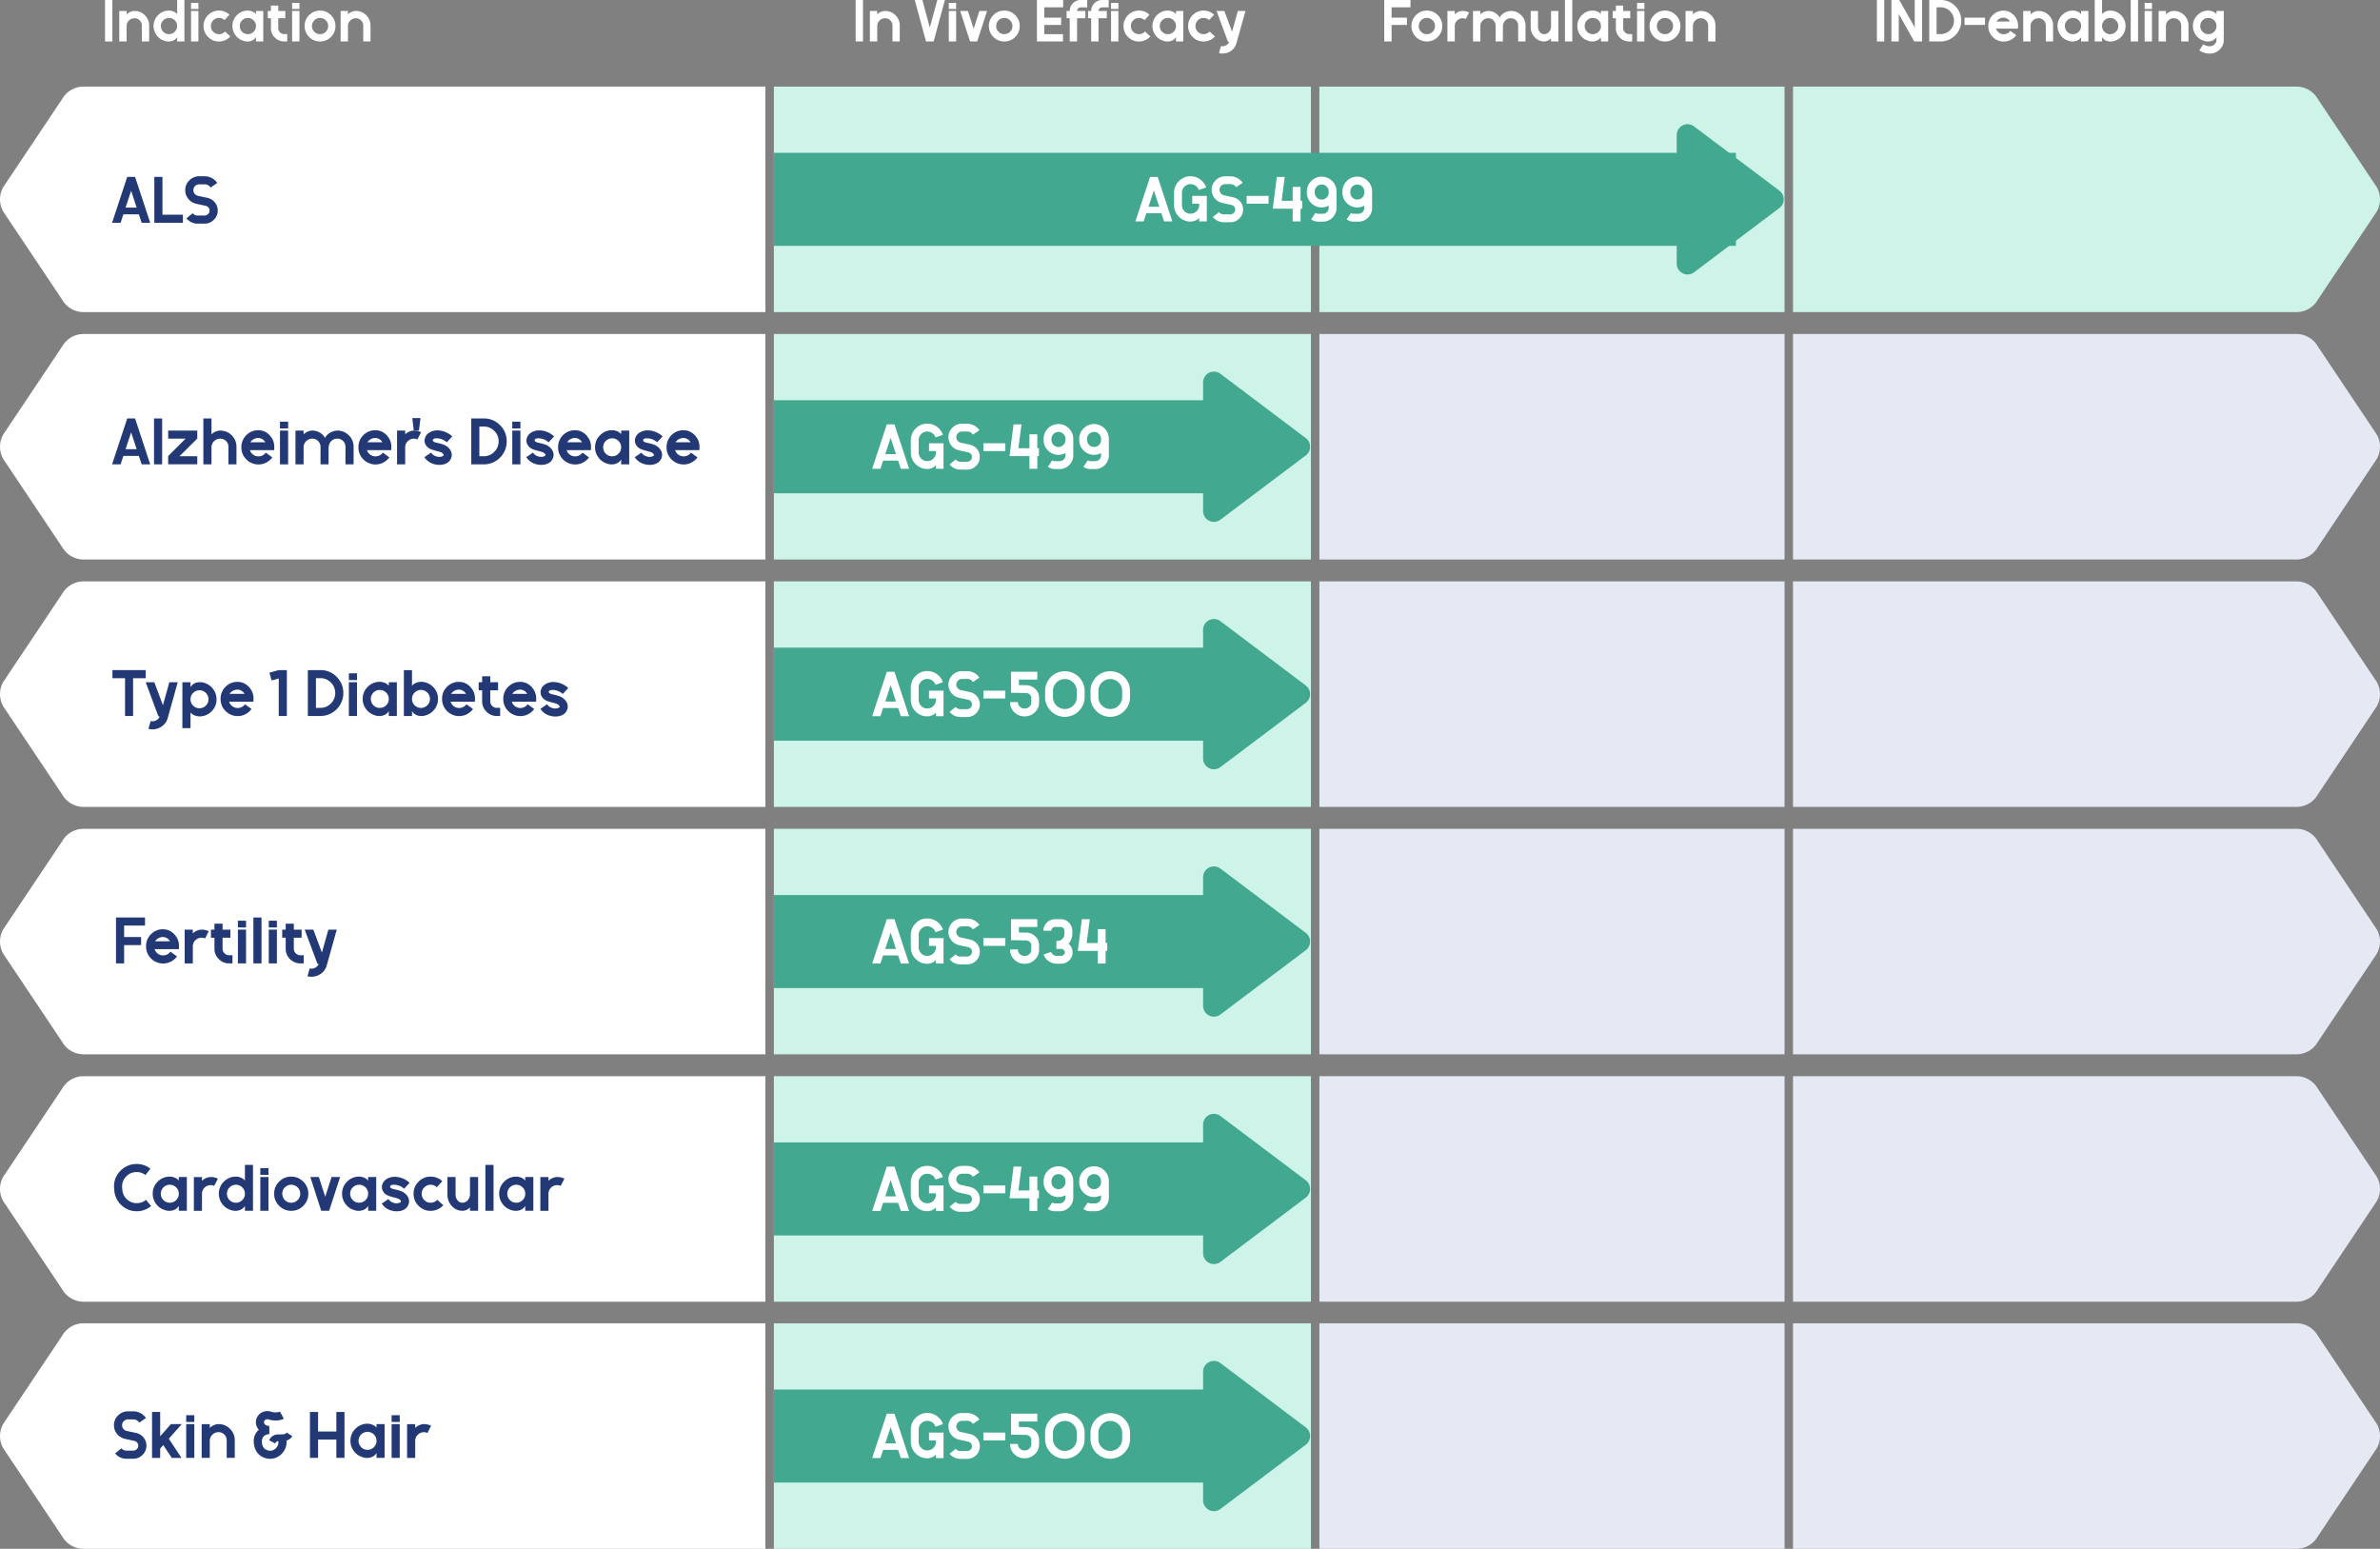
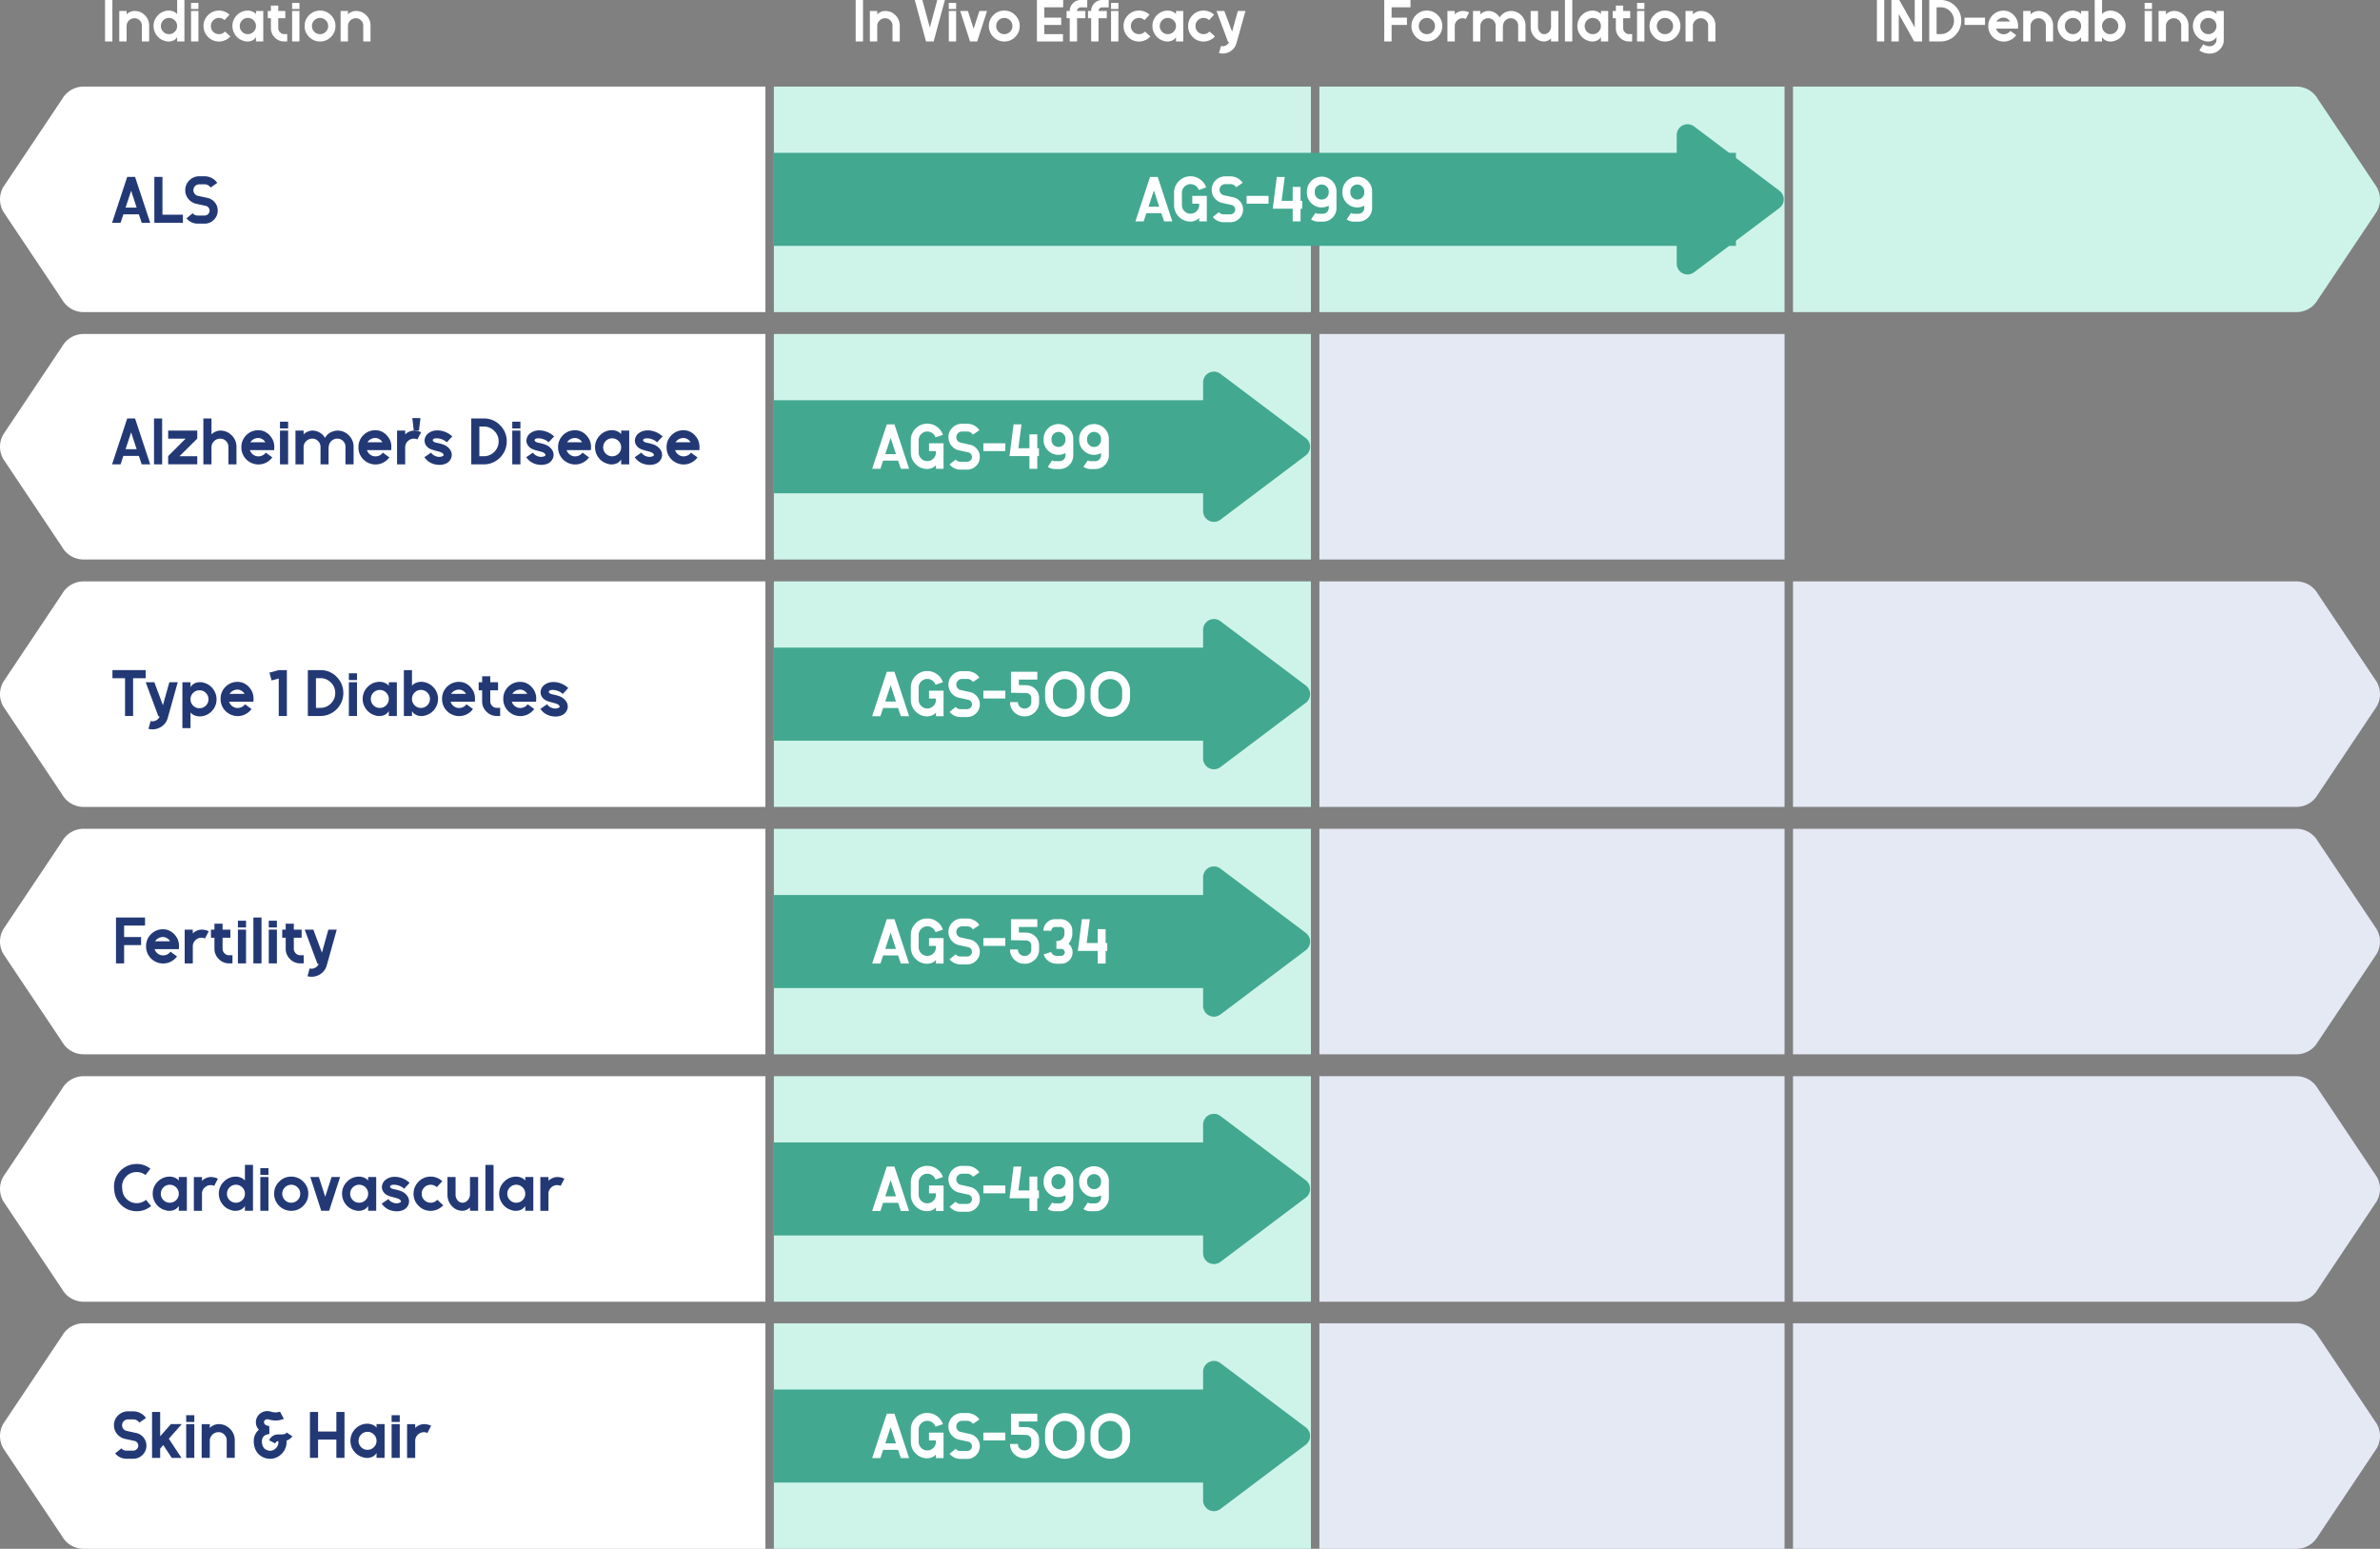
<svg xmlns="http://www.w3.org/2000/svg" width="720.651" height="468.94" viewBox="0 0 720.651 468.94">
  <rect x="0" y="0" width="720.651" height="468.94" fill="#808080" stroke="none" />
  <g id="Group_38" data-name="Group 38" transform="translate(2250.213 1828.312)">
    <g id="Group_38-2" data-name="Group 38">
      <path id="Path_187" data-name="Path 187" d="M-2216.185-1815.763h-2.223v-12.549h2.223Z" fill="#fff" />
      <path id="Path_188" data-name="Path 188" d="M-2209.48-1824.995a4.263,4.263,0,0,1,3.128,1.3,4.264,4.264,0,0,1,1.3,3.128v4.8h-2.2v-4.8a2.142,2.142,0,0,0-.655-1.569,2.139,2.139,0,0,0-1.568-.654,2.341,2.341,0,0,0-1.614.609,2.362,2.362,0,0,0-.788,1.542v4.876h-2.223v-9.232h2.223v1.04a3.388,3.388,0,0,1,1.1-.753A3.219,3.219,0,0,1-2209.48-1824.995Z" fill="#fff" />
      <path id="Path_189" data-name="Path 189" d="M-2196.574-1828.312h2.205v12.549h-2.205v-1.327a4.218,4.218,0,0,1-.278.377c-.053.06-.131.138-.232.233a2.62,2.62,0,0,1-.359.278,2.226,2.226,0,0,1-.457.224,3.58,3.58,0,0,1-2.546,0,4.474,4.474,0,0,1-2.357-1.694,4.574,4.574,0,0,1-.905-2.752,4.506,4.506,0,0,1,1.371-3.307,4.5,4.5,0,0,1,3.308-1.372,3.507,3.507,0,0,1,1.389.3,2.619,2.619,0,0,1,1.066.78v-4.285Zm-4.2,9.627a2.358,2.358,0,0,0,1.73.717,2.386,2.386,0,0,0,1.739-.717,2.349,2.349,0,0,0,.726-1.739,2.35,2.35,0,0,0-.726-1.739,2.386,2.386,0,0,0-1.739-.717,2.358,2.358,0,0,0-1.73.717,2.367,2.367,0,0,0-.716,1.739A2.367,2.367,0,0,0-2200.769-1818.685Z" fill="#fff" />
      <path id="Path_190" data-name="Path 190" d="M-2190.138-1825.587h-2.223v-1.846h2.223Zm0,9.824h-2.223v-9.232h2.223Z" fill="#fff" />
      <path id="Path_191" data-name="Path 191" d="M-2182.089-1818.775l1.631,1.506a4.74,4.74,0,0,1-1.569,1.121,4.552,4.552,0,0,1-1.873.4,4.51,4.51,0,0,1-3.308-1.371,4.51,4.51,0,0,1-1.371-3.308,4.506,4.506,0,0,1,1.371-3.307,4.507,4.507,0,0,1,3.308-1.372,4.5,4.5,0,0,1,3.173,1.255l-1.506,1.631a2.344,2.344,0,0,0-1.667-.663,2.367,2.367,0,0,0-1.739.717,2.368,2.368,0,0,0-.717,1.739,2.368,2.368,0,0,0,.717,1.739,2.367,2.367,0,0,0,1.739.717A2.355,2.355,0,0,0-2182.089-1818.775Z" fill="#fff" />
      <path id="Path_192" data-name="Path 192" d="M-2172.7-1824.995h2.205v9.232h-2.205v-1.327a4.12,4.12,0,0,1-.278.377c-.053.06-.131.138-.233.233a2.561,2.561,0,0,1-.358.278,2.228,2.228,0,0,1-.457.224,3.58,3.58,0,0,1-2.546,0,4.475,4.475,0,0,1-2.357-1.694,4.575,4.575,0,0,1-.906-2.752,4.507,4.507,0,0,1,1.372-3.307,4.506,4.506,0,0,1,3.308-1.372,3.509,3.509,0,0,1,1.389.3,2.619,2.619,0,0,1,1.066.78v-.968Zm-4.2,6.31a2.358,2.358,0,0,0,1.73.717,2.386,2.386,0,0,0,1.739-.717,2.353,2.353,0,0,0,.726-1.739,2.353,2.353,0,0,0-.726-1.739,2.386,2.386,0,0,0-1.739-.717,2.358,2.358,0,0,0-1.73.717,2.368,2.368,0,0,0-.716,1.739A2.368,2.368,0,0,0-2176.891-1818.685Z" fill="#fff" />
      <path id="Path_193" data-name="Path 193" d="M-2164.145-1817.986h.9v2.223h-.9a3.883,3.883,0,0,1-2.85-1.183,3.885,3.885,0,0,1-1.183-2.85v-2.994h-.95v-2.2h.95v-1.631h2.222v1.631h2.134v2.2h-2.134v2.994a1.745,1.745,0,0,0,.529,1.281A1.745,1.745,0,0,0-2164.145-1817.986Z" fill="#fff" />
      <path id="Path_194" data-name="Path 194" d="M-2159.538-1825.587h-2.223v-1.846h2.223Zm0,9.824h-2.223v-9.232h2.223Z" fill="#fff" />
      <path id="Path_195" data-name="Path 195" d="M-2156.607-1823.731a4.492,4.492,0,0,1,3.3-1.372,4.493,4.493,0,0,1,3.3,1.372,4.5,4.5,0,0,1,1.372,3.307,4.513,4.513,0,0,1-1.273,3.2,4.481,4.481,0,0,1-3.1,1.461,2.324,2.324,0,0,1-.287.018,2.309,2.309,0,0,1-.287-.018,4.5,4.5,0,0,1-3.119-1.461,4.513,4.513,0,0,1-1.273-3.2A4.507,4.507,0,0,1-2156.607-1823.731Zm1.568,5.046a2.358,2.358,0,0,0,1.73.717,2.388,2.388,0,0,0,1.739-.717,2.353,2.353,0,0,0,.726-1.739,2.353,2.353,0,0,0-.726-1.739,2.388,2.388,0,0,0-1.739-.717,2.358,2.358,0,0,0-1.73.717,2.368,2.368,0,0,0-.717,1.739A2.368,2.368,0,0,0-2155.039-1818.685Z" fill="#fff" />
      <path id="Path_196" data-name="Path 196" d="M-2142.455-1824.995a4.264,4.264,0,0,1,3.129,1.3,4.264,4.264,0,0,1,1.3,3.128v4.8h-2.2v-4.8a2.142,2.142,0,0,0-.655-1.569,2.14,2.14,0,0,0-1.569-.654,2.341,2.341,0,0,0-1.613.609,2.363,2.363,0,0,0-.788,1.542v4.876h-2.224v-9.232h2.224v1.04a3.385,3.385,0,0,1,1.1-.753A3.216,3.216,0,0,1-2142.455-1824.995Z" fill="#fff" />
    </g>
    <g id="Group_39" data-name="Group 39">
      <path id="Path_197" data-name="Path 197" d="M-1988.9-1815.763h-2.222v-12.549h2.222Z" fill="#fff" />
      <path id="Path_198" data-name="Path 198" d="M-1982.2-1824.995a4.263,4.263,0,0,1,3.128,1.3,4.264,4.264,0,0,1,1.3,3.128v4.8h-2.2v-4.8a2.141,2.141,0,0,0-.654-1.569,2.141,2.141,0,0,0-1.569-.654,2.343,2.343,0,0,0-1.614.609,2.367,2.367,0,0,0-.788,1.542v4.876h-2.223v-9.232h2.223v1.04a3.388,3.388,0,0,1,1.1-.753A3.222,3.222,0,0,1-1982.2-1824.995Z" fill="#fff" />
      <path id="Path_199" data-name="Path 199" d="M-1968.664-1819.976l2.259-8.336h2.3l-3.407,12.549h-2.312l-3.406-12.549h2.3Z" fill="#fff" />
      <path id="Path_200" data-name="Path 200" d="M-1960.7-1825.587h-2.223v-1.846h2.223Zm0,9.824h-2.223v-9.232h2.223Z" fill="#fff" />
      <path id="Path_201" data-name="Path 201" d="M-1953.66-1824.995h2.33l-2.993,9.232h-2.169l-2.976-9.232h2.33l1.739,5.4Z" fill="#fff" />
      <path id="Path_202" data-name="Path 202" d="M-1949.42-1823.731a4.493,4.493,0,0,1,3.3-1.372,4.493,4.493,0,0,1,3.3,1.372,4.5,4.5,0,0,1,1.372,3.307,4.513,4.513,0,0,1-1.273,3.2,4.482,4.482,0,0,1-3.1,1.461,2.321,2.321,0,0,1-.287.018,2.312,2.312,0,0,1-.287-.018,4.5,4.5,0,0,1-3.119-1.461,4.513,4.513,0,0,1-1.273-3.2A4.507,4.507,0,0,1-1949.42-1823.731Zm1.568,5.046a2.358,2.358,0,0,0,1.73.717,2.387,2.387,0,0,0,1.739-.717,2.354,2.354,0,0,0,.726-1.739,2.354,2.354,0,0,0-.726-1.739,2.387,2.387,0,0,0-1.739-.717,2.358,2.358,0,0,0-1.73.717,2.369,2.369,0,0,0-.717,1.739A2.369,2.369,0,0,0-1947.852-1818.685Z" fill="#fff" />
      <path id="Path_203" data-name="Path 203" d="M-1936.236-1815.763v-12.549h7.942v2.206h-5.719v3.137h5.127v2.2h-5.127v2.8h5.665v2.205Z" fill="#fff" />
      <path id="Path_204" data-name="Path 204" d="M-1922.952-1826.089a1.089,1.089,0,0,0-.789.314,1.107,1.107,0,0,0-.341.78h2.51v2.2h-2.51v7.027h-2.222v-7.027h-.95v-2.2h.95a3.249,3.249,0,0,1,.994-2.349,3.23,3.23,0,0,1,2.358-.968H-1921v2.223Z" fill="#fff" />
      <path id="Path_205" data-name="Path 205" d="M-1916.463-1826.089a1.085,1.085,0,0,0-.788.314,1.1,1.1,0,0,0-.341.78h2.509v2.2h-2.509v7.027h-2.223v-7.027h-.95v-2.2h.95a3.246,3.246,0,0,1,.995-2.349,3.228,3.228,0,0,1,2.357-.968h1.954v2.223Z" fill="#fff" />
      <path id="Path_206" data-name="Path 206" d="M-1911.569-1825.587h-2.223v-1.846h2.223Zm0,9.824h-2.223v-9.232h2.223Z" fill="#fff" />
      <path id="Path_207" data-name="Path 207" d="M-1903.52-1818.775l1.631,1.506a4.741,4.741,0,0,1-1.569,1.121,4.554,4.554,0,0,1-1.873.4,4.506,4.506,0,0,1-3.307-1.371,4.511,4.511,0,0,1-1.372-3.308,4.507,4.507,0,0,1,1.372-3.307,4.5,4.5,0,0,1,3.307-1.372,4.5,4.5,0,0,1,3.173,1.255l-1.506,1.631a2.344,2.344,0,0,0-1.667-.663,2.368,2.368,0,0,0-1.739.717,2.368,2.368,0,0,0-.717,1.739,2.368,2.368,0,0,0,.717,1.739,2.368,2.368,0,0,0,1.739.717A2.354,2.354,0,0,0-1903.52-1818.775Z" fill="#fff" />
      <path id="Path_208" data-name="Path 208" d="M-1894.126-1824.995h2.2v9.232h-2.2v-1.327a4.632,4.632,0,0,1-.278.377c-.054.06-.132.138-.233.233a2.574,2.574,0,0,1-.359.278,2.206,2.206,0,0,1-.457.224,3.58,3.58,0,0,1-2.546,0,4.482,4.482,0,0,1-2.357-1.694,4.58,4.58,0,0,1-.905-2.752,4.506,4.506,0,0,1,1.371-3.307,4.505,4.505,0,0,1,3.308-1.372,3.5,3.5,0,0,1,1.389.3,2.623,2.623,0,0,1,1.067.78v-.968Zm-4.2,6.31a2.357,2.357,0,0,0,1.73.717,2.384,2.384,0,0,0,1.738-.717,2.351,2.351,0,0,0,.727-1.739,2.351,2.351,0,0,0-.727-1.739,2.384,2.384,0,0,0-1.738-.717,2.357,2.357,0,0,0-1.73.717,2.369,2.369,0,0,0-.717,1.739A2.369,2.369,0,0,0-1898.321-1818.685Z" fill="#fff" />
      <path id="Path_209" data-name="Path 209" d="M-1883.962-1818.775l1.631,1.506a4.746,4.746,0,0,1-1.568,1.121,4.556,4.556,0,0,1-1.873.4,4.508,4.508,0,0,1-3.308-1.371,4.511,4.511,0,0,1-1.372-3.308,4.507,4.507,0,0,1,1.372-3.307,4.505,4.505,0,0,1,3.308-1.372,4.5,4.5,0,0,1,3.172,1.255l-1.505,1.631a2.345,2.345,0,0,0-1.667-.663,2.369,2.369,0,0,0-1.74.717,2.368,2.368,0,0,0-.717,1.739,2.368,2.368,0,0,0,.717,1.739,2.369,2.369,0,0,0,1.74.717A2.353,2.353,0,0,0-1883.962-1818.775Z" fill="#fff" />
      <path id="Path_210" data-name="Path 210" d="M-1875.394-1824.995h2.3l-2.581,9.232-.162.556a4.1,4.1,0,0,1-2.025,2.545,4.3,4.3,0,0,1-2.116.556,4.68,4.68,0,0,1-1.129-.143l.61-2.134a1.956,1.956,0,0,0,1.541-.215,2.078,2.078,0,0,0,.932-1.022l-.34-.017-.054-.126-3.442-9.232h2.366l2.349,6.292Z" fill="#fff" />
    </g>
    <g id="Group_40" data-name="Group 40">
      <path id="Path_211" data-name="Path 211" d="M-1831.068-1815.763v-12.549h7.941v2.206h-5.719v3.137h4.643v2.2h-4.643v5Z" fill="#fff" />
      <path id="Path_212" data-name="Path 212" d="M-1821.469-1823.731a4.5,4.5,0,0,1,3.3-1.372,4.5,4.5,0,0,1,3.3,1.372,4.507,4.507,0,0,1,1.372,3.307,4.517,4.517,0,0,1-1.273,3.2,4.484,4.484,0,0,1-3.1,1.461,2.3,2.3,0,0,1-.286.018,2.3,2.3,0,0,1-.287-.018,4.5,4.5,0,0,1-3.119-1.461,4.513,4.513,0,0,1-1.273-3.2A4.506,4.506,0,0,1-1821.469-1823.731Zm1.569,5.046a2.357,2.357,0,0,0,1.73.717,2.386,2.386,0,0,0,1.738-.717,2.35,2.35,0,0,0,.726-1.739,2.35,2.35,0,0,0-.726-1.739,2.386,2.386,0,0,0-1.738-.717,2.357,2.357,0,0,0-1.73.717,2.368,2.368,0,0,0-.717,1.739A2.368,2.368,0,0,0-1819.9-1818.685Z" fill="#fff" />
      <path id="Path_213" data-name="Path 213" d="M-1807.316-1824.995a4.4,4.4,0,0,1,1.954.448l-1.022,1.972a2.123,2.123,0,0,0-.932-.215,2.351,2.351,0,0,0-1.6.609,2.351,2.351,0,0,0-.8,1.542v4.876h-2.223v-9.232h2.223v1.04a3.387,3.387,0,0,1,1.1-.753A3.218,3.218,0,0,1-1807.316-1824.995Z" fill="#fff" />
      <path id="Path_214" data-name="Path 214" d="M-1792.724-1824.995a4.263,4.263,0,0,1,3.128,1.3,4.261,4.261,0,0,1,1.3,3.128v4.8h-2.223v-4.8a2.153,2.153,0,0,0-.646-1.569,2.11,2.11,0,0,0-1.559-.654,2.3,2.3,0,0,0-1.9.914,1.934,1.934,0,0,0-.367.717,3.393,3.393,0,0,0-.134.663c-.012.168-.019.437-.019.807v3.926h-2.2v-4.858a2.213,2.213,0,0,0-.681-1.533,2.123,2.123,0,0,0-1.542-.636,2.343,2.343,0,0,0-1.614.609,2.367,2.367,0,0,0-.788,1.542v4.876h-2.223v-9.232h2.223v1.04a3.387,3.387,0,0,1,1.1-.753,3.221,3.221,0,0,1,1.3-.287,3.971,3.971,0,0,1,3.46,2.008,3.366,3.366,0,0,1,.744-.968,3.605,3.605,0,0,1,.941-.628,5.006,5.006,0,0,1,.914-.313A3.54,3.54,0,0,1-1792.724-1824.995Z" fill="#fff" />
      <path id="Path_215" data-name="Path 215" d="M-1780.57-1824.995h2.223v9.232h-2.223v-.932a2.873,2.873,0,0,1-.951.681,2.667,2.667,0,0,1-1.111.251,3.809,3.809,0,0,1-2.9-1.3,4.444,4.444,0,0,1-1.2-3.128v-4.8h2.223v4.8a2.365,2.365,0,0,0,.547,1.569,1.678,1.678,0,0,0,1.335.654,1.868,1.868,0,0,0,1.381-.609,2.47,2.47,0,0,0,.681-1.524Z" fill="#fff" />
      <path id="Path_216" data-name="Path 216" d="M-1774.135-1815.763h-2.223v-12.549h2.223Z" fill="#fff" />
      <path id="Path_217" data-name="Path 217" d="M-1765.459-1824.995h2.2v9.232h-2.2v-1.327a4.168,4.168,0,0,1-.278.377c-.054.06-.131.138-.233.233a2.562,2.562,0,0,1-.358.278,2.228,2.228,0,0,1-.457.224,3.58,3.58,0,0,1-2.546,0,4.475,4.475,0,0,1-2.357-1.694,4.575,4.575,0,0,1-.906-2.752,4.507,4.507,0,0,1,1.372-3.307,4.5,4.5,0,0,1,3.307-1.372,3.51,3.51,0,0,1,1.39.3,2.618,2.618,0,0,1,1.066.78v-.968Zm-4.2,6.31a2.358,2.358,0,0,0,1.73.717,2.387,2.387,0,0,0,1.739-.717,2.354,2.354,0,0,0,.726-1.739,2.354,2.354,0,0,0-.726-1.739,2.387,2.387,0,0,0-1.739-.717,2.358,2.358,0,0,0-1.73.717,2.369,2.369,0,0,0-.717,1.739A2.369,2.369,0,0,0-1769.654-1818.685Z" fill="#fff" />
      <path id="Path_218" data-name="Path 218" d="M-1756.908-1817.986h.9v2.223h-.9a3.881,3.881,0,0,1-2.85-1.183,3.885,3.885,0,0,1-1.183-2.85v-2.994h-.951v-2.2h.951v-1.631h2.222v1.631h2.134v2.2h-2.134v2.994a1.745,1.745,0,0,0,.529,1.281A1.745,1.745,0,0,0-1756.908-1817.986Z" fill="#fff" />
      <path id="Path_219" data-name="Path 219" d="M-1752.3-1825.587h-2.223v-1.846h2.223Zm0,9.824h-2.223v-9.232h2.223Z" fill="#fff" />
      <path id="Path_220" data-name="Path 220" d="M-1749.37-1823.731a4.494,4.494,0,0,1,3.3-1.372,4.5,4.5,0,0,1,3.3,1.372,4.506,4.506,0,0,1,1.371,3.307,4.513,4.513,0,0,1-1.273,3.2,4.48,4.48,0,0,1-3.1,1.461,2.311,2.311,0,0,1-.287.018,2.309,2.309,0,0,1-.287-.018,4.5,4.5,0,0,1-3.119-1.461,4.517,4.517,0,0,1-1.273-3.2A4.507,4.507,0,0,1-1749.37-1823.731Zm1.568,5.046a2.358,2.358,0,0,0,1.73.717,2.386,2.386,0,0,0,1.739-.717,2.353,2.353,0,0,0,.726-1.739,2.354,2.354,0,0,0-.726-1.739,2.386,2.386,0,0,0-1.739-.717,2.358,2.358,0,0,0-1.73.717,2.368,2.368,0,0,0-.717,1.739A2.368,2.368,0,0,0-1747.8-1818.685Z" fill="#fff" />
      <path id="Path_221" data-name="Path 221" d="M-1735.217-1824.995a4.263,4.263,0,0,1,3.128,1.3,4.264,4.264,0,0,1,1.3,3.128v4.8h-2.2v-4.8a2.142,2.142,0,0,0-.654-1.569,2.142,2.142,0,0,0-1.569-.654,2.343,2.343,0,0,0-1.614.609,2.367,2.367,0,0,0-.788,1.542v4.876h-2.223v-9.232h2.223v1.04a3.387,3.387,0,0,1,1.1-.753A3.221,3.221,0,0,1-1735.217-1824.995Z" fill="#fff" />
    </g>
    <g id="Group_41" data-name="Group 41">
      <path id="Path_222" data-name="Path 222" d="M-1679.672-1815.763h-2.223v-12.549h2.223Z" fill="#fff" />
      <path id="Path_223" data-name="Path 223" d="M-1670.439-1819.994v-8.318h2.222v12.549h-2.384l-4.679-8.318v8.318h-2.222v-12.549h2.384Z" fill="#fff" />
      <path id="Path_224" data-name="Path 224" d="M-1662.266-1828.312a6.07,6.07,0,0,1,4.2,1.955,6.068,6.068,0,0,1,1.712,4.32,6.136,6.136,0,0,1-.842,3.146,6.264,6.264,0,0,1-2.286,2.286,6.136,6.136,0,0,1-3.146.842h-3.424v-12.549h3.782Zm-.358,10.326a3.921,3.921,0,0,0,2.877-1.192,3.908,3.908,0,0,0,1.192-2.868,3.908,3.908,0,0,0-1.192-2.868,3.92,3.92,0,0,0-2.877-1.192h-1.2v8.12Z" fill="#fff" />
      <path id="Path_225" data-name="Path 225" d="M-1649.161-1820.764h-6.2v-2.2h6.2Z" fill="#fff" />
      <path id="Path_226" data-name="Path 226" d="M-1639.159-1820.316c-.011.3-.024.52-.035.663h-6.633a2.43,2.43,0,0,0,1,1.309,2.332,2.332,0,0,0,1.613.376,2.393,2.393,0,0,0,1.721-1l1.793,1.309a4.891,4.891,0,0,1-1.443,1.29,4.53,4.53,0,0,1-1.82.61,4.649,4.649,0,0,1-2.545-.43,4.638,4.638,0,0,1-1.928-1.694,4.5,4.5,0,0,1-.726-2.5,4.51,4.51,0,0,1,1.444-3.46,4.531,4.531,0,0,1,3.612-1.219,3.773,3.773,0,0,1,.95.2,4.542,4.542,0,0,1,1.067.574,4.112,4.112,0,0,1,.806.753,7.792,7.792,0,0,1,.466.636,3.825,3.825,0,0,1,.242.439,1.656,1.656,0,0,1,.09.216A4.647,4.647,0,0,1-1639.159-1820.316Zm-6.543-1.488h4.088c-.048-.084-.081-.141-.1-.17a1.374,1.374,0,0,0-.09-.126,1.513,1.513,0,0,0-.125-.143l-.143-.144a1.6,1.6,0,0,0-.18-.152,1.784,1.784,0,0,0-.215-.135c-.078-.041-.161-.083-.251-.125a1.529,1.529,0,0,0-.278-.1,2.239,2.239,0,0,0-.86-.053A2.564,2.564,0,0,0-1645.7-1821.8Z" fill="#fff" />
      <path id="Path_227" data-name="Path 227" d="M-1632.974-1824.995a4.262,4.262,0,0,1,3.128,1.3,4.261,4.261,0,0,1,1.3,3.128v4.8h-2.2v-4.8a2.141,2.141,0,0,0-.654-1.569,2.141,2.141,0,0,0-1.569-.654,2.339,2.339,0,0,0-1.613.609,2.363,2.363,0,0,0-.789,1.542v4.876h-2.223v-9.232h2.223v1.04a3.381,3.381,0,0,1,1.1-.753A3.216,3.216,0,0,1-1632.974-1824.995Z" fill="#fff" />
      <path id="Path_228" data-name="Path 228" d="M-1620.067-1824.995h2.2v9.232h-2.2v-1.327a4.64,4.64,0,0,1-.278.377c-.054.06-.132.138-.233.233a2.567,2.567,0,0,1-.359.278,2.2,2.2,0,0,1-.457.224,3.577,3.577,0,0,1-2.545,0,4.48,4.48,0,0,1-2.358-1.694,4.58,4.58,0,0,1-.905-2.752,4.506,4.506,0,0,1,1.371-3.307,4.506,4.506,0,0,1,3.308-1.372,3.5,3.5,0,0,1,1.389.3,2.622,2.622,0,0,1,1.067.78v-.968Zm-4.195,6.31a2.356,2.356,0,0,0,1.73.717,2.388,2.388,0,0,0,1.739-.717,2.353,2.353,0,0,0,.726-1.739,2.354,2.354,0,0,0-.726-1.739,2.388,2.388,0,0,0-1.739-.717,2.356,2.356,0,0,0-1.73.717,2.368,2.368,0,0,0-.717,1.739A2.368,2.368,0,0,0-1624.262-1818.685Z" fill="#fff" />
      <path id="Path_229" data-name="Path 229" d="M-1611.266-1825.1a4.485,4.485,0,0,1,3.29,1.372,4.507,4.507,0,0,1,1.372,3.307,4.581,4.581,0,0,1-.906,2.752,4.477,4.477,0,0,1-2.339,1.694,3.627,3.627,0,0,1-2.564,0,2.386,2.386,0,0,1-.439-.224,2.554,2.554,0,0,1-.358-.278c-.1-.095-.18-.173-.233-.233a4.2,4.2,0,0,1-.278-.377v1.327h-2.223v-12.549h2.223v4.285a2.47,2.47,0,0,1,1.057-.78A3.569,3.569,0,0,1-1611.266-1825.1Zm-1.738,6.418a2.357,2.357,0,0,0,1.73.717,2.386,2.386,0,0,0,1.738-.717,2.35,2.35,0,0,0,.726-1.739,2.35,2.35,0,0,0-.726-1.739,2.386,2.386,0,0,0-1.738-.717,2.357,2.357,0,0,0-1.73.717,2.368,2.368,0,0,0-.717,1.739A2.368,2.368,0,0,0-1613-1818.685Z" fill="#fff" />
-       <path id="Path_230" data-name="Path 230" d="M-1602.822-1815.763h-2.223v-12.549h2.223Z" fill="#fff" />
      <path id="Path_231" data-name="Path 231" d="M-1598.609-1825.587h-2.224v-1.846h2.224Zm0,9.824h-2.224v-9.232h2.224Z" fill="#fff" />
      <path id="Path_232" data-name="Path 232" d="M-1591.977-1824.995a4.261,4.261,0,0,1,3.128,1.3,4.262,4.262,0,0,1,1.3,3.128v4.8h-2.205v-4.8a2.142,2.142,0,0,0-.654-1.569,2.142,2.142,0,0,0-1.569-.654,2.338,2.338,0,0,0-1.613.609,2.368,2.368,0,0,0-.789,1.542v4.876h-2.223v-9.232h2.223v1.04a3.381,3.381,0,0,1,1.1-.753A3.217,3.217,0,0,1-1591.977-1824.995Z" fill="#fff" />
      <path id="Path_233" data-name="Path 233" d="M-1579.07-1824.995h2.2v9.232a4.146,4.146,0,0,1-1.416,2.617,4.1,4.1,0,0,1-2.8,1.058,5.691,5.691,0,0,1-1.739-.269,5.968,5.968,0,0,1-1.452-.681l1.2-1.865a3.774,3.774,0,0,0,.915.431,3.614,3.614,0,0,0,1.075.161h.072a2,2,0,0,0,1.4-.627,2.351,2.351,0,0,0,.43-.646,2.78,2.78,0,0,0,.108-.932v-.574a4.4,4.4,0,0,1-.278.377c-.054.06-.131.138-.233.233a2.612,2.612,0,0,1-.358.278,2.231,2.231,0,0,1-.457.224,3.58,3.58,0,0,1-2.546,0,4.48,4.48,0,0,1-2.358-1.694,4.581,4.581,0,0,1-.9-2.752,4.5,4.5,0,0,1,1.372-3.307,4.5,4.5,0,0,1,3.307-1.372,3.5,3.5,0,0,1,1.389.3,2.624,2.624,0,0,1,1.067.78v-.968Zm-4.2,6.31a2.358,2.358,0,0,0,1.73.717,2.388,2.388,0,0,0,1.739-.717,2.354,2.354,0,0,0,.726-1.739,2.354,2.354,0,0,0-.726-1.739,2.388,2.388,0,0,0-1.739-.717,2.358,2.358,0,0,0-1.73.717,2.368,2.368,0,0,0-.717,1.739A2.368,2.368,0,0,0-1583.265-1818.685Z" fill="#fff" />
    </g>
    <g id="Group_46" data-name="Group 46">
      <g id="Group_42" data-name="Group 42">
        <rect id="Rectangle_116" data-name="Rectangle 116" width="162.618" height="68.282" transform="translate(-2015.889 -1802.095)" fill="#cef4ea" />
        <path id="Path_234" data-name="Path 234" d="M-1530.551-1771.668l-17.835-26.665a7.472,7.472,0,0,0-6.487-3.762H-1707.3v68.282h152.426a7.477,7.477,0,0,0,6.487-3.76l17.835-26.666A7.473,7.473,0,0,0-1530.551-1771.668Z" fill="#cef4ea" />
        <path id="Path_235" data-name="Path 235" d="M-2224.9-1802.095a7.476,7.476,0,0,0-6.487,3.76l-17.835,26.666a7.474,7.474,0,0,0,0,7.429l17.835,26.665a7.473,7.473,0,0,0,6.487,3.762h206.453v-68.282Z" fill="#fff" />
        <rect id="Rectangle_117" data-name="Rectangle 117" width="140.851" height="68.282" transform="translate(-1850.71 -1802.095)" fill="#cef4ea" />
      </g>
      <g id="Group_44" data-name="Group 44">
        <g id="Group_43" data-name="Group 43">
          <path id="Path_236" data-name="Path 236" d="M-2209.315-1774.755l4.585,13.893h-2.581l-.853-2.54v-.02h-4.7v.02l-.833,2.54h-2.58l4.584-13.893Zm.477,9.308-1.668-5.1-1.687,5.1Z" fill="#233975" />
          <path id="Path_237" data-name="Path 237" d="M-2201.019-1774.755v11.452h6.192v2.441h-8.653v-13.893Z" fill="#233975" />
          <path id="Path_238" data-name="Path 238" d="M-2187.424-1768.4a3.885,3.885,0,0,1,2.263,1.37,3.813,3.813,0,0,1,.873,2.481,3.788,3.788,0,0,1-1.171,2.788,3.859,3.859,0,0,1-2.818,1.161h-2.1a4.251,4.251,0,0,1-1.876-.427,4.338,4.338,0,0,1-1.5-1.18l1.9-1.549a1.787,1.787,0,0,0,1.469.7h2.1a1.489,1.489,0,0,0,1.081-.436,1.417,1.417,0,0,0,.447-1.052,1.437,1.437,0,0,0-.337-.943,1.433,1.433,0,0,0-.854-.506l-2.838-.615a4.22,4.22,0,0,1-2.4-1.489,4.072,4.072,0,0,1-.932-2.64,4.023,4.023,0,0,1,1.25-2.977,4.146,4.146,0,0,1,3.017-1.23h1.568a4.664,4.664,0,0,1,2.183.536,4.415,4.415,0,0,1,1.667,1.488l-2.025,1.389a2.08,2.08,0,0,0-1.825-.972h-1.568a1.758,1.758,0,0,0-1.28.516,1.685,1.685,0,0,0-.526,1.25,1.721,1.721,0,0,0,.387,1.1,1.733,1.733,0,0,0,1.022.625Z" fill="#233975" />
        </g>
      </g>
      <rect id="Rectangle_118" data-name="Rectangle 118" width="291.304" height="28.17" transform="translate(-2015.889 -1782.039)" fill="#43a890" />
      <g id="Group_45" data-name="Group 45">
        <path id="Path_239" data-name="Path 239" d="M-1899.669-1774.729l4.437,13.445h-2.5l-.826-2.459v-.019h-4.552v.019l-.807,2.459h-2.5l4.437-13.445Zm.461,9.008-1.613-4.936-1.633,4.936Z" fill="#fff" />
        <path id="Path_240" data-name="Path 240" d="M-1887.108-1766.643h-2.094v-2.363h4.4v7.722h-2.305v-1.095a2.81,2.81,0,0,1-1.142.835,3.718,3.718,0,0,1-1.47.317,4.8,4.8,0,0,1-3.534-1.469,4.82,4.82,0,0,1-1.46-3.525v-3.726a4.818,4.818,0,0,1,1.46-3.524,4.8,4.8,0,0,1,3.534-1.469,4.88,4.88,0,0,1,2.9.931,4.873,4.873,0,0,1,1.825,2.449l-2.247.768a2.559,2.559,0,0,0-.951-1.277,2.554,2.554,0,0,0-1.527-.49,2.511,2.511,0,0,0-1.854.768,2.531,2.531,0,0,0-.758,1.844v3.726a2.528,2.528,0,0,0,.758,1.844,2.5,2.5,0,0,0,1.845.769,2.528,2.528,0,0,0,1.853-.769,2.514,2.514,0,0,0,.768-1.844Z" fill="#fff" />
        <path id="Path_241" data-name="Path 241" d="M-1876.852-1768.583a3.76,3.76,0,0,1,2.19,1.325,3.694,3.694,0,0,1,.845,2.4,3.667,3.667,0,0,1-1.133,2.7,3.736,3.736,0,0,1-2.728,1.123h-2.035a4.1,4.1,0,0,1-1.815-.413,4.2,4.2,0,0,1-1.451-1.143l1.844-1.5a1.729,1.729,0,0,0,1.422.672h2.035a1.44,1.44,0,0,0,1.047-.422,1.372,1.372,0,0,0,.432-1.018,1.388,1.388,0,0,0-.326-.912,1.386,1.386,0,0,0-.826-.49l-2.747-.595a4.081,4.081,0,0,1-2.323-1.441,3.941,3.941,0,0,1-.9-2.554,3.89,3.89,0,0,1,1.21-2.881,4.009,4.009,0,0,1,2.919-1.191h1.517a4.515,4.515,0,0,1,2.113.518,4.273,4.273,0,0,1,1.614,1.441l-1.96,1.344a2.014,2.014,0,0,0-1.767-.941h-1.517a1.705,1.705,0,0,0-1.239.5,1.637,1.637,0,0,0-.509,1.211,1.666,1.666,0,0,0,.375,1.066,1.683,1.683,0,0,0,.989.6Z" fill="#fff" />
        <path id="Path_242" data-name="Path 242" d="M-1866.1-1766.643h-6.646v-2.363h6.646Z" fill="#fff" />
        <path id="Path_243" data-name="Path 243" d="M-1856.416-1771.714v4.206h.5v2.382h-.5v3.842h-2.381v-3.842h-6.032l1.23-9.6h2.4l-.942,7.221h3.343v-4.206Z" fill="#fff" />
        <path id="Path_244" data-name="Path 244" d="M-1849.1-1774.729a4.394,4.394,0,0,1,2.564,1.555,4.35,4.35,0,0,1,1.009,2.843v4.975a4.013,4.013,0,0,1-1.21,2.929,3.964,3.964,0,0,1-2.92,1.219h-1.4a3.744,3.744,0,0,1-2.17-.672l1.325-1.959a1.515,1.515,0,0,0,.845.25h1.4a1.7,1.7,0,0,0,1.249-.519,1.7,1.7,0,0,0,.518-1.248v-.692a4.387,4.387,0,0,1-2.112.538,4.326,4.326,0,0,1-3.179-1.316,4.326,4.326,0,0,1-1.316-3.178v-.327a4.327,4.327,0,0,1,1.018-2.843,4.431,4.431,0,0,1,2.555-1.555,4.323,4.323,0,0,1,.922-.1A4.239,4.239,0,0,1-1849.1-1774.729Zm-2.4,6.223a2.027,2.027,0,0,0,1.489.614,2.045,2.045,0,0,0,1.489-.6,2.076,2.076,0,0,0,.633-1.488v-.346a2.023,2.023,0,0,0-.624-1.5,2.059,2.059,0,0,0-1.5-.615,2.027,2.027,0,0,0-1.489.615,2.037,2.037,0,0,0-.614,1.5v.327A2.037,2.037,0,0,0-1851.5-1768.506Z" fill="#fff" />
        <path id="Path_245" data-name="Path 245" d="M-1838.323-1774.729a4.4,4.4,0,0,1,2.564,1.555,4.355,4.355,0,0,1,1.008,2.843v4.975a4.01,4.01,0,0,1-1.21,2.929,3.963,3.963,0,0,1-2.919,1.219h-1.4a3.744,3.744,0,0,1-2.171-.672l1.326-1.959a1.51,1.51,0,0,0,.845.25h1.4a1.7,1.7,0,0,0,1.248-.519,1.7,1.7,0,0,0,.519-1.248v-.692a4.388,4.388,0,0,1-2.113.538,4.328,4.328,0,0,1-3.179-1.316,4.33,4.33,0,0,1-1.316-3.178v-.327a4.332,4.332,0,0,1,1.018-2.843,4.434,4.434,0,0,1,2.555-1.555,4.33,4.33,0,0,1,.922-.1A4.249,4.249,0,0,1-1838.323-1774.729Zm-2.4,6.223a2.026,2.026,0,0,0,1.488.614,2.042,2.042,0,0,0,1.489-.6,2.073,2.073,0,0,0,.634-1.488v-.346a2.027,2.027,0,0,0-.624-1.5,2.061,2.061,0,0,0-1.5-.615,2.027,2.027,0,0,0-1.488.615,2.038,2.038,0,0,0-.615,1.5v.327A2.038,2.038,0,0,0-1840.724-1768.506Z" fill="#fff" />
      </g>
      <path id="Path_246" data-name="Path 246" d="M-1711.415-1770.572l-25.846-19.468a3.278,3.278,0,0,0-5.25,2.618v38.936a3.278,3.278,0,0,0,5.25,2.618l25.846-19.468A3.277,3.277,0,0,0-1711.415-1770.572Z" fill="#43a890" />
    </g>
    <g id="Group_47" data-name="Group 47">
      <rect id="Rectangle_119" data-name="Rectangle 119" width="162.618" height="68.282" transform="translate(-2015.889 -1727.188)" fill="#cef4ea" />
-       <path id="Path_247" data-name="Path 247" d="M-1530.551-1696.761l-17.835-26.666a7.473,7.473,0,0,0-6.487-3.761H-1707.3v68.282h152.426a7.477,7.477,0,0,0,6.487-3.76l17.835-26.666A7.473,7.473,0,0,0-1530.551-1696.761Z" fill="#e4e9f4" />
      <path id="Path_248" data-name="Path 248" d="M-2224.9-1727.188a7.474,7.474,0,0,0-6.487,3.76l-17.835,26.666a7.474,7.474,0,0,0,0,7.429l17.835,26.665a7.473,7.473,0,0,0,6.487,3.762h206.453v-68.282Z" fill="#fff" />
      <rect id="Rectangle_120" data-name="Rectangle 120" width="140.851" height="68.282" transform="translate(-1850.71 -1727.188)" fill="#e4e9f4" />
    </g>
    <g id="Group_48" data-name="Group 48">
      <path id="Path_249" data-name="Path 249" d="M-2209.315-1701.61l4.585,13.893h-2.581l-.853-2.541v-.019h-4.7v.019l-.833,2.541h-2.58l4.584-13.893Zm.477,9.308-1.668-5.1-1.687,5.1Z" fill="#233975" />
      <path id="Path_250" data-name="Path 250" d="M-2201.118-1687.717h-2.461v-13.893h2.461Z" fill="#233975" />
      <path id="Path_251" data-name="Path 251" d="M-2190.48-1697.938v2.421l-5.379,5.339h5.379v2.441h-8.812v-2.481l5.279-5.28h-5.279v-2.44Z" fill="#233975" />
      <path id="Path_252" data-name="Path 252" d="M-2183.515-1697.938a4.723,4.723,0,0,1,3.464,1.438,4.724,4.724,0,0,1,1.439,3.464v5.319h-2.441v-5.319a2.369,2.369,0,0,0-.725-1.737,2.37,2.37,0,0,0-1.737-.725,2.6,2.6,0,0,0-1.786.675,2.614,2.614,0,0,0-.873,1.707v5.4h-2.461v-13.893h2.461v4.822a3.778,3.778,0,0,1,1.221-.833A3.548,3.548,0,0,1-2183.515-1697.938Z" fill="#233975" />
      <path id="Path_253" data-name="Path 253" d="M-2167.161-1692.758q-.02.5-.039.734h-7.343a2.688,2.688,0,0,0,1.111,1.449,2.577,2.577,0,0,0,1.786.416,2.651,2.651,0,0,0,1.905-1.111l1.985,1.449a5.407,5.407,0,0,1-1.6,1.429,5.016,5.016,0,0,1-2.014.675,5.146,5.146,0,0,1-2.819-.477,5.131,5.131,0,0,1-2.133-1.875,4.984,4.984,0,0,1-.8-2.769,4.987,4.987,0,0,1,1.6-3.83,5.014,5.014,0,0,1,4-1.35,4.168,4.168,0,0,1,1.052.218,5,5,0,0,1,1.181.635,4.58,4.58,0,0,1,.893.834,8.365,8.365,0,0,1,.516.705,4.283,4.283,0,0,1,.268.486,1.7,1.7,0,0,1,.1.238A5.138,5.138,0,0,1-2167.161-1692.758Zm-7.244-1.648h4.526c-.054-.092-.09-.155-.11-.188a1.59,1.59,0,0,0-.1-.139,1.763,1.763,0,0,0-.139-.159l-.159-.159a1.746,1.746,0,0,0-.2-.169,2.2,2.2,0,0,0-.238-.148c-.087-.047-.179-.093-.278-.139a1.609,1.609,0,0,0-.308-.109,2.448,2.448,0,0,0-.952-.06A2.84,2.84,0,0,0-2174.405-1694.406Z" fill="#233975" />
      <path id="Path_254" data-name="Path 254" d="M-2162.973-1698.593h-2.461v-2.045h2.461Zm0,10.876h-2.461v-10.221h2.461Z" fill="#233975" />
      <path id="Path_255" data-name="Path 255" d="M-2148.048-1697.938a4.72,4.72,0,0,1,3.463,1.438,4.721,4.721,0,0,1,1.439,3.464v5.319h-2.461v-5.319a2.386,2.386,0,0,0-.714-1.737,2.338,2.338,0,0,0-1.727-.725,2.542,2.542,0,0,0-2.1,1.013,2.158,2.158,0,0,0-.407.794,3.928,3.928,0,0,0-.149.734c-.013.186-.02.483-.02.893v4.347h-2.44v-5.379a2.445,2.445,0,0,0-.755-1.7,2.348,2.348,0,0,0-1.707-.705,2.594,2.594,0,0,0-1.786.675,2.614,2.614,0,0,0-.873,1.707v5.4h-2.461v-10.221h2.461v1.15a3.779,3.779,0,0,1,1.221-.833,3.55,3.55,0,0,1,1.438-.317,4.4,4.4,0,0,1,3.831,2.222,3.763,3.763,0,0,1,.823-1.072,4,4,0,0,1,1.042-.694,5.68,5.68,0,0,1,1.013-.348A3.963,3.963,0,0,1-2148.048-1697.938Z" fill="#233975" />
      <path id="Path_256" data-name="Path 256" d="M-2131.714-1692.758q-.019.5-.039.734h-7.344a2.7,2.7,0,0,0,1.112,1.449,2.576,2.576,0,0,0,1.786.416,2.651,2.651,0,0,0,1.905-1.111l1.985,1.449a5.422,5.422,0,0,1-1.6,1.429,5.021,5.021,0,0,1-2.014.675,5.143,5.143,0,0,1-2.819-.477,5.131,5.131,0,0,1-2.133-1.875,4.984,4.984,0,0,1-.8-2.769,4.987,4.987,0,0,1,1.6-3.83,5.018,5.018,0,0,1,4-1.35,4.177,4.177,0,0,1,1.052.218,5,5,0,0,1,1.181.635,4.572,4.572,0,0,1,.893.834,8.548,8.548,0,0,1,.516.705,4.283,4.283,0,0,1,.268.486,1.821,1.821,0,0,1,.1.238A5.166,5.166,0,0,1-2131.714-1692.758Zm-7.244-1.648h4.525c-.053-.092-.089-.155-.109-.188a1.552,1.552,0,0,0-.1-.139,1.725,1.725,0,0,0-.139-.159l-.159-.159a1.836,1.836,0,0,0-.2-.169,2.3,2.3,0,0,0-.238-.148c-.087-.047-.179-.093-.278-.139a1.609,1.609,0,0,0-.308-.109,2.453,2.453,0,0,0-.953-.06A2.84,2.84,0,0,0-2138.958-1694.406Z" fill="#233975" />
      <path id="Path_257" data-name="Path 257" d="M-2124.867-1697.938a4.85,4.85,0,0,1,2.164.5l-1.131,2.183a2.362,2.362,0,0,0-1.033-.239,2.6,2.6,0,0,0-1.776.675,2.6,2.6,0,0,0-.883,1.707v5.4h-2.461v-10.221h2.461v1.15a3.774,3.774,0,0,1,1.221-.833A3.548,3.548,0,0,1-2124.867-1697.938Z" fill="#233975" />
      <path id="Path_258" data-name="Path 258" d="M-2125.363-1701.729h2.462l-.457,3.791h-1.568Z" fill="#233975" />
      <path id="Path_259" data-name="Path 259" d="M-2115.916-1693.691a4.29,4.29,0,0,1,1.41.863,3.466,3.466,0,0,1,.893,1.261,2.712,2.712,0,0,1-.159,2.3,2.943,2.943,0,0,1-1.37,1.29,4.678,4.678,0,0,1-2,.416,6.169,6.169,0,0,1-1.747-.257,5.022,5.022,0,0,1-2.818-2.065l2.024-1.389a2.744,2.744,0,0,0,1.489,1.111,2.587,2.587,0,0,0,2.044-.059q.357-.2.248-.447a1.192,1.192,0,0,0-.357-.446,1.6,1.6,0,0,0-.487-.278c-.251-.092-.578-.192-.982-.3s-.757-.2-1.061-.288a10.1,10.1,0,0,1-.963-.327,3.142,3.142,0,0,1-.9-.536,3.113,3.113,0,0,1-.675-.813,2.473,2.473,0,0,1-.218-1.965,2.88,2.88,0,0,1,1.23-1.648,4.342,4.342,0,0,1,2.025-.714,6.264,6.264,0,0,1,2.7.377,6.686,6.686,0,0,1,2.322,1.429l-1.667,1.786a4.229,4.229,0,0,0-1.489-.913,4.526,4.526,0,0,0-1.647-.3,2.1,2.1,0,0,0-.615.08.749.749,0,0,0-.417.268.421.421,0,0,0,0,.466,1,1,0,0,0,.347.278,2.152,2.152,0,0,0,.407.169c.119.033.288.073.506.119s.354.076.407.089A12.666,12.666,0,0,1-2115.916-1693.691Z" fill="#233975" />
      <path id="Path_260" data-name="Path 260" d="M-2103.333-1701.61a6.723,6.723,0,0,1,4.654,2.163,6.725,6.725,0,0,1,1.9,4.783,6.783,6.783,0,0,1-.933,3.483,6.922,6.922,0,0,1-2.53,2.531,6.789,6.789,0,0,1-3.483.933h-3.791v-13.893h4.188Zm-.4,11.432a4.341,4.341,0,0,0,3.185-1.32,4.331,4.331,0,0,0,1.32-3.176,4.328,4.328,0,0,0-1.32-3.175,4.341,4.341,0,0,0-3.185-1.32h-1.33v8.991Z" fill="#233975" />
      <path id="Path_261" data-name="Path 261" d="M-2092.636-1698.593h-2.461v-2.045h2.461Zm0,10.876h-2.461v-10.221h2.461Z" fill="#233975" />
      <path id="Path_262" data-name="Path 262" d="M-2085.074-1693.691a4.276,4.276,0,0,1,1.409.863,3.457,3.457,0,0,1,.894,1.261,2.712,2.712,0,0,1-.16,2.3,2.942,2.942,0,0,1-1.369,1.29,4.682,4.682,0,0,1-2,.416,6.168,6.168,0,0,1-1.746-.257,5.022,5.022,0,0,1-2.818-2.065l2.024-1.389a2.743,2.743,0,0,0,1.489,1.111,2.587,2.587,0,0,0,2.044-.059q.357-.2.248-.447a1.194,1.194,0,0,0-.357-.446,1.615,1.615,0,0,0-.487-.278c-.251-.092-.578-.192-.982-.3s-.757-.2-1.062-.288-.625-.194-.963-.327a3.151,3.151,0,0,1-.9-.536,3.113,3.113,0,0,1-.675-.813,2.473,2.473,0,0,1-.218-1.965,2.88,2.88,0,0,1,1.23-1.648,4.338,4.338,0,0,1,2.024-.714,6.269,6.269,0,0,1,2.7.377,6.681,6.681,0,0,1,2.322,1.429l-1.668,1.786a4.217,4.217,0,0,0-1.488-.913,4.525,4.525,0,0,0-1.647-.3,2.1,2.1,0,0,0-.616.08.755.755,0,0,0-.417.268.425.425,0,0,0,0,.466,1.011,1.011,0,0,0,.348.278,2.16,2.16,0,0,0,.407.169c.119.033.287.073.506.119s.354.076.407.089A12.666,12.666,0,0,1-2085.074-1693.691Z" fill="#233975" />
      <path id="Path_263" data-name="Path 263" d="M-2071.261-1692.758q-.019.5-.039.734h-7.344a2.7,2.7,0,0,0,1.112,1.449,2.576,2.576,0,0,0,1.786.416,2.65,2.65,0,0,0,1.905-1.111l1.985,1.449a5.408,5.408,0,0,1-1.6,1.429,5.02,5.02,0,0,1-2.014.675,5.147,5.147,0,0,1-2.819-.477,5.128,5.128,0,0,1-2.133-1.875,4.982,4.982,0,0,1-.8-2.769,4.984,4.984,0,0,1,1.6-3.83,5.014,5.014,0,0,1,4-1.35,4.171,4.171,0,0,1,1.052.218,5.007,5.007,0,0,1,1.181.635,4.573,4.573,0,0,1,.893.834,8.534,8.534,0,0,1,.516.705,4.245,4.245,0,0,1,.268.486,1.857,1.857,0,0,1,.1.238A5.154,5.154,0,0,1-2071.261-1692.758Zm-7.244-1.648h4.526c-.054-.092-.09-.155-.11-.188a1.539,1.539,0,0,0-.1-.139,1.8,1.8,0,0,0-.139-.159c-.047-.046-.1-.1-.159-.159a1.725,1.725,0,0,0-.2-.169,2.177,2.177,0,0,0-.238-.148c-.087-.047-.179-.093-.278-.139a1.617,1.617,0,0,0-.308-.109,2.448,2.448,0,0,0-.952-.06A2.839,2.839,0,0,0-2078.5-1694.406Z" fill="#233975" />
      <path id="Path_264" data-name="Path 264" d="M-2062.131-1697.938h2.441v10.221h-2.441v-1.469a5.06,5.06,0,0,1-.307.417c-.06.066-.146.152-.259.258a2.745,2.745,0,0,1-.4.307,2.311,2.311,0,0,1-.506.248,3.953,3.953,0,0,1-2.818,0,4.949,4.949,0,0,1-2.61-1.875,5.065,5.065,0,0,1-1-3.046,4.994,4.994,0,0,1,1.518-3.663,4.991,4.991,0,0,1,3.662-1.518,3.879,3.879,0,0,1,1.538.328,2.906,2.906,0,0,1,1.181.863v-1.071Zm-4.644,6.986a2.609,2.609,0,0,0,1.915.793,2.642,2.642,0,0,0,1.925-.793,2.605,2.605,0,0,0,.8-1.925,2.606,2.606,0,0,0-.8-1.926,2.643,2.643,0,0,0-1.925-.794,2.61,2.61,0,0,0-1.915.794,2.621,2.621,0,0,0-.794,1.926A2.62,2.62,0,0,0-2066.775-1690.952Z" fill="#233975" />
      <path id="Path_265" data-name="Path 265" d="M-2052.227-1693.691a4.286,4.286,0,0,1,1.409.863,3.442,3.442,0,0,1,.893,1.261,2.708,2.708,0,0,1-.159,2.3,2.94,2.94,0,0,1-1.369,1.29,4.687,4.687,0,0,1-2.005.416,6.168,6.168,0,0,1-1.746-.257,5.022,5.022,0,0,1-2.818-2.065l2.024-1.389a2.738,2.738,0,0,0,1.488,1.111,2.589,2.589,0,0,0,2.045-.059c.238-.132.32-.281.248-.447a1.185,1.185,0,0,0-.358-.446,1.6,1.6,0,0,0-.486-.278c-.252-.092-.579-.192-.982-.3s-.758-.2-1.062-.288-.625-.194-.963-.327a3.169,3.169,0,0,1-.9-.536,3.152,3.152,0,0,1-.675-.813,2.473,2.473,0,0,1-.218-1.965,2.883,2.883,0,0,1,1.231-1.648,4.335,4.335,0,0,1,2.024-.714,6.263,6.263,0,0,1,2.7.377,6.69,6.69,0,0,1,2.323,1.429l-1.668,1.786a4.228,4.228,0,0,0-1.488-.913,4.534,4.534,0,0,0-1.648-.3,2.1,2.1,0,0,0-.615.08.756.756,0,0,0-.417.268.426.426,0,0,0,0,.466,1,1,0,0,0,.348.278,2.126,2.126,0,0,0,.407.169c.119.033.287.073.506.119s.353.076.407.089A12.727,12.727,0,0,1-2052.227-1693.691Z" fill="#233975" />
      <path id="Path_266" data-name="Path 266" d="M-2038.414-1692.758q-.02.5-.04.734h-7.343a2.689,2.689,0,0,0,1.111,1.449,2.58,2.58,0,0,0,1.787.416,2.65,2.65,0,0,0,1.905-1.111l1.985,1.449a5.421,5.421,0,0,1-1.6,1.429,5.02,5.02,0,0,1-2.015.675,5.141,5.141,0,0,1-2.818-.477,5.117,5.117,0,0,1-2.133-1.875,4.984,4.984,0,0,1-.8-2.769,4.982,4.982,0,0,1,1.6-3.83,5.018,5.018,0,0,1,4-1.35,4.162,4.162,0,0,1,1.051.218,5.012,5.012,0,0,1,1.182.635,4.6,4.6,0,0,1,.893.834,8.577,8.577,0,0,1,.516.705,4.113,4.113,0,0,1,.267.486,1.864,1.864,0,0,1,.1.238A5.17,5.17,0,0,1-2038.414-1692.758Zm-7.244-1.648h4.525c-.053-.092-.089-.155-.109-.188a1.6,1.6,0,0,0-.1-.139,1.763,1.763,0,0,0-.139-.159l-.159-.159a1.824,1.824,0,0,0-.2-.169,2.3,2.3,0,0,0-.239-.148c-.086-.047-.178-.093-.278-.139a1.628,1.628,0,0,0-.307-.109,2.453,2.453,0,0,0-.953-.06A2.84,2.84,0,0,0-2045.658-1694.406Z" fill="#233975" />
    </g>
    <rect id="Rectangle_121" data-name="Rectangle 121" width="135.729" height="28.17" transform="translate(-2015.889 -1707.132)" fill="#43a890" />
    <g id="Group_49" data-name="Group 49">
      <path id="Path_267" data-name="Path 267" d="M-1979.378-1699.823l4.437,13.445h-2.5l-.826-2.458v-.019h-4.552v.019l-.807,2.458h-2.5l4.437-13.445Zm.461,9.008-1.613-4.936-1.633,4.936Z" fill="#fff" />
      <path id="Path_268" data-name="Path 268" d="M-1966.817-1691.737h-2.094v-2.362h4.4v7.721h-2.305v-1.095a2.821,2.821,0,0,1-1.142.836,3.718,3.718,0,0,1-1.47.317,4.8,4.8,0,0,1-3.534-1.47,4.818,4.818,0,0,1-1.46-3.524v-3.726a4.822,4.822,0,0,1,1.46-3.525,4.8,4.8,0,0,1,3.534-1.469,4.879,4.879,0,0,1,2.9.931,4.882,4.882,0,0,1,1.825,2.449l-2.247.769a2.565,2.565,0,0,0-.951-1.278,2.56,2.56,0,0,0-1.527-.489,2.507,2.507,0,0,0-1.854.768,2.53,2.53,0,0,0-.758,1.844v3.726a2.53,2.53,0,0,0,.758,1.844,2.5,2.5,0,0,0,1.845.768,2.527,2.527,0,0,0,1.853-.768,2.516,2.516,0,0,0,.768-1.844Z" fill="#fff" />
      <path id="Path_269" data-name="Path 269" d="M-1956.561-1693.677a3.766,3.766,0,0,1,2.19,1.326,3.692,3.692,0,0,1,.845,2.4,3.665,3.665,0,0,1-1.133,2.7,3.737,3.737,0,0,1-2.728,1.124h-2.035a4.118,4.118,0,0,1-1.815-.413,4.2,4.2,0,0,1-1.451-1.143l1.844-1.5a1.731,1.731,0,0,0,1.422.672h2.035a1.442,1.442,0,0,0,1.047-.423,1.369,1.369,0,0,0,.432-1.017,1.392,1.392,0,0,0-.326-.913,1.391,1.391,0,0,0-.826-.49l-2.747-.595a4.081,4.081,0,0,1-2.323-1.441,3.938,3.938,0,0,1-.9-2.554,3.893,3.893,0,0,1,1.21-2.881,4.009,4.009,0,0,1,2.919-1.191h1.517a4.515,4.515,0,0,1,2.113.519,4.278,4.278,0,0,1,1.614,1.44l-1.96,1.345a2.014,2.014,0,0,0-1.767-.941h-1.517a1.7,1.7,0,0,0-1.239.5,1.633,1.633,0,0,0-.509,1.21,1.664,1.664,0,0,0,.375,1.066,1.678,1.678,0,0,0,.989.6Z" fill="#fff" />
      <path id="Path_270" data-name="Path 270" d="M-1945.805-1691.737h-6.646v-2.362h6.646Z" fill="#fff" />
      <path id="Path_271" data-name="Path 271" d="M-1936.125-1696.807v4.206h.5v2.382h-.5v3.841h-2.381v-3.841h-6.032l1.23-9.6h2.4l-.942,7.222h3.343v-4.206Z" fill="#fff" />
      <path id="Path_272" data-name="Path 272" d="M-1928.807-1699.823a4.4,4.4,0,0,1,2.564,1.556,4.348,4.348,0,0,1,1.009,2.843v4.974a4.01,4.01,0,0,1-1.21,2.929,3.965,3.965,0,0,1-2.92,1.22h-1.4a3.751,3.751,0,0,1-2.17-.672l1.325-1.96a1.515,1.515,0,0,0,.845.25h1.4a1.7,1.7,0,0,0,1.249-.518,1.7,1.7,0,0,0,.518-1.249v-.691a4.4,4.4,0,0,1-2.112.537,4.329,4.329,0,0,1-3.179-1.315,4.327,4.327,0,0,1-1.316-3.179v-.326a4.325,4.325,0,0,1,1.018-2.843,4.433,4.433,0,0,1,2.555-1.556,4.323,4.323,0,0,1,.922-.1A4.24,4.24,0,0,1-1928.807-1699.823Zm-2.4,6.223a2.027,2.027,0,0,0,1.489.615,2.049,2.049,0,0,0,1.489-.6,2.08,2.08,0,0,0,.633-1.489v-.345a2.022,2.022,0,0,0-.624-1.5,2.059,2.059,0,0,0-1.5-.615,2.027,2.027,0,0,0-1.489.615,2.036,2.036,0,0,0-.614,1.5v.326A2.036,2.036,0,0,0-1931.208-1693.6Z" fill="#fff" />
      <path id="Path_273" data-name="Path 273" d="M-1918.032-1699.823a4.4,4.4,0,0,1,2.564,1.556,4.353,4.353,0,0,1,1.008,2.843v4.974a4.007,4.007,0,0,1-1.21,2.929,3.964,3.964,0,0,1-2.919,1.22h-1.4a3.751,3.751,0,0,1-2.171-.672l1.326-1.96a1.511,1.511,0,0,0,.845.25h1.4a1.7,1.7,0,0,0,1.248-.518,1.7,1.7,0,0,0,.519-1.249v-.691a4.4,4.4,0,0,1-2.113.537,4.331,4.331,0,0,1-3.179-1.315,4.331,4.331,0,0,1-1.316-3.179v-.326a4.331,4.331,0,0,1,1.018-2.843,4.435,4.435,0,0,1,2.555-1.556,4.332,4.332,0,0,1,.922-.1A4.25,4.25,0,0,1-1918.032-1699.823Zm-2.4,6.223a2.027,2.027,0,0,0,1.488.615,2.046,2.046,0,0,0,1.489-.6,2.076,2.076,0,0,0,.634-1.489v-.345a2.026,2.026,0,0,0-.624-1.5,2.061,2.061,0,0,0-1.5-.615,2.027,2.027,0,0,0-1.488.615,2.037,2.037,0,0,0-.615,1.5v.326A2.037,2.037,0,0,0-1920.433-1693.6Z" fill="#fff" />
    </g>
    <path id="Path_274" data-name="Path 274" d="M-1854.826-1695.665l-25.847-19.468a3.278,3.278,0,0,0-5.25,2.618v38.936a3.278,3.278,0,0,0,5.25,2.618l25.847-19.468A3.277,3.277,0,0,0-1854.826-1695.665Z" fill="#43a890" />
    <g id="Group_52" data-name="Group 52">
      <g id="Group_50" data-name="Group 50">
        <rect id="Rectangle_122" data-name="Rectangle 122" width="162.618" height="68.282" transform="translate(-2015.889 -1652.281)" fill="#cef4ea" />
        <path id="Path_275" data-name="Path 275" d="M-1530.551-1621.854l-17.835-26.666a7.473,7.473,0,0,0-6.487-3.761H-1707.3V-1584h152.426a7.476,7.476,0,0,0,6.487-3.761l17.835-26.665A7.473,7.473,0,0,0-1530.551-1621.854Z" fill="#e4e9f4" />
        <path id="Path_276" data-name="Path 276" d="M-2224.9-1652.281a7.474,7.474,0,0,0-6.487,3.76l-17.835,26.666a7.474,7.474,0,0,0,0,7.429l17.835,26.665A7.477,7.477,0,0,0-2224.9-1584h206.453v-68.282Z" fill="#fff" />
        <rect id="Rectangle_123" data-name="Rectangle 123" width="140.851" height="68.282" transform="translate(-1850.71 -1652.281)" fill="#e4e9f4" />
      </g>
      <g id="Group_51" data-name="Group 51">
        <path id="Path_277" data-name="Path 277" d="M-2216.162-1622.962v-2.461h10.062v2.461h-3.81v11.432h-2.442v-11.432Z" fill="#233975" />
        <path id="Path_278" data-name="Path 278" d="M-2198.935-1621.751h2.54l-2.858,10.221-.178.615a4.539,4.539,0,0,1-2.243,2.819,4.77,4.77,0,0,1-2.342.615,5.148,5.148,0,0,1-1.251-.159l.675-2.361a2.173,2.173,0,0,0,1.707-.239,2.307,2.307,0,0,0,1.032-1.131l-.377-.02-.06-.139-3.81-10.221h2.62l2.6,6.966Z" fill="#233975" />
        <path id="Path_279" data-name="Path 279" d="M-2188.237-1621.513a4.965,4.965,0,0,1,2.59,1.876,5.065,5.065,0,0,1,1,3.046,5.006,5.006,0,0,1-1.509,3.662,4.956,4.956,0,0,1-3.652,1.518,3.958,3.958,0,0,1-1.548-.327,2.734,2.734,0,0,1-1.17-.864v4.744h-2.461v-13.893h2.461v1.469c.145-.2.248-.334.307-.407a3.135,3.135,0,0,1,.258-.268,2.8,2.8,0,0,1,.4-.308,2.64,2.64,0,0,1,.486-.248A4.019,4.019,0,0,1-2188.237-1621.513Zm-3.493,6.847a2.6,2.6,0,0,0,1.915.794,2.641,2.641,0,0,0,1.925-.794,2.6,2.6,0,0,0,.8-1.925,2.6,2.6,0,0,0-.8-1.925,2.645,2.645,0,0,0-1.925-.794,2.608,2.608,0,0,0-1.915.794,2.618,2.618,0,0,0-.794,1.925A2.616,2.616,0,0,0-2191.73-1614.666Z" fill="#233975" />
        <path id="Path_280" data-name="Path 280" d="M-2173.452-1616.571c-.013.331-.026.575-.039.735h-7.343a2.683,2.683,0,0,0,1.111,1.448,2.583,2.583,0,0,0,1.786.417,2.649,2.649,0,0,0,1.905-1.112l1.985,1.449a5.394,5.394,0,0,1-1.6,1.429,5,5,0,0,1-2.014.675,5.155,5.155,0,0,1-2.819-.476,5.134,5.134,0,0,1-2.133-1.876,4.978,4.978,0,0,1-.8-2.768,4.986,4.986,0,0,1,1.6-3.831,5.014,5.014,0,0,1,4-1.35,4.176,4.176,0,0,1,1.052.219,4.969,4.969,0,0,1,1.181.635,4.607,4.607,0,0,1,.893.833,8.528,8.528,0,0,1,.516.705,4.458,4.458,0,0,1,.268.486,1.706,1.706,0,0,1,.1.239A5.131,5.131,0,0,1-2173.452-1616.571Zm-7.244-1.647h4.526c-.054-.093-.09-.156-.11-.189s-.053-.079-.1-.139a2.081,2.081,0,0,0-.139-.159l-.159-.158a1.651,1.651,0,0,0-.2-.169,2.368,2.368,0,0,0-.238-.149c-.087-.046-.179-.092-.278-.139a1.754,1.754,0,0,0-.308-.109,2.467,2.467,0,0,0-.952-.059A2.837,2.837,0,0,0-2180.7-1618.218Z" fill="#233975" />
        <path id="Path_281" data-name="Path 281" d="M-2168.629-1624.649l2.778-.774h2.5v13.893h-2.461v-11.352l-2.163.595Z" fill="#233975" />
        <path id="Path_282" data-name="Path 282" d="M-2152.812-1625.423a6.72,6.72,0,0,1,4.655,2.164,6.722,6.722,0,0,1,1.9,4.783,6.783,6.783,0,0,1-.933,3.483,6.928,6.928,0,0,1-2.53,2.531,6.787,6.787,0,0,1-3.483.932H-2157v-13.893h4.187Zm-.4,11.432a4.341,4.341,0,0,0,3.185-1.32,4.327,4.327,0,0,0,1.32-3.175,4.331,4.331,0,0,0-1.32-3.176,4.34,4.34,0,0,0-3.185-1.319h-1.33v8.99Z" fill="#233975" />
        <path id="Path_283" data-name="Path 283" d="M-2142.114-1622.406h-2.461v-2.044h2.461Zm0,10.876h-2.461v-10.221h2.461Z" fill="#233975" />
        <path id="Path_284" data-name="Path 284" d="M-2132.488-1621.751h2.441v10.221h-2.441V-1613a4.829,4.829,0,0,1-.308.417c-.059.067-.146.153-.258.258a2.874,2.874,0,0,1-.4.308,2.408,2.408,0,0,1-.506.248,3.965,3.965,0,0,1-2.818,0,4.957,4.957,0,0,1-2.61-1.876,5.059,5.059,0,0,1-1-3.046,4.991,4.991,0,0,1,1.519-3.662,4.99,4.99,0,0,1,3.661-1.518,3.867,3.867,0,0,1,1.539.328,2.9,2.9,0,0,1,1.181.863v-1.072Zm-4.645,6.986a2.608,2.608,0,0,0,1.916.794,2.641,2.641,0,0,0,1.925-.794,2.6,2.6,0,0,0,.8-1.925,2.6,2.6,0,0,0-.8-1.925,2.644,2.644,0,0,0-1.925-.794,2.612,2.612,0,0,0-1.916.794,2.621,2.621,0,0,0-.793,1.925A2.621,2.621,0,0,0-2137.133-1614.765Z" fill="#233975" />
        <path id="Path_285" data-name="Path 285" d="M-2122.744-1621.87a4.967,4.967,0,0,1,3.642,1.518,4.989,4.989,0,0,1,1.519,3.662,5.065,5.065,0,0,1-1,3.046,4.966,4.966,0,0,1-2.59,1.876,4.021,4.021,0,0,1-2.839,0,2.588,2.588,0,0,1-.486-.248,2.8,2.8,0,0,1-.4-.308q-.168-.157-.258-.258a4.834,4.834,0,0,1-.307-.417v1.469h-2.461v-13.893h2.461v4.744a2.724,2.724,0,0,1,1.17-.863A3.942,3.942,0,0,1-2122.744-1621.87Zm-1.924,7.1a2.6,2.6,0,0,0,1.915.794,2.641,2.641,0,0,0,1.925-.794,2.6,2.6,0,0,0,.8-1.925,2.6,2.6,0,0,0-.8-1.925,2.645,2.645,0,0,0-1.925-.794,2.608,2.608,0,0,0-1.915.794,2.618,2.618,0,0,0-.794,1.925A2.618,2.618,0,0,0-2124.668-1614.765Z" fill="#233975" />
        <path id="Path_286" data-name="Path 286" d="M-2106.39-1616.571c-.013.331-.026.575-.039.735h-7.343a2.683,2.683,0,0,0,1.111,1.448,2.583,2.583,0,0,0,1.786.417,2.649,2.649,0,0,0,1.905-1.112l1.985,1.449a5.394,5.394,0,0,1-1.6,1.429,5,5,0,0,1-2.014.675,5.154,5.154,0,0,1-2.819-.476,5.134,5.134,0,0,1-2.133-1.876,4.978,4.978,0,0,1-.8-2.768,4.989,4.989,0,0,1,1.6-3.831,5.014,5.014,0,0,1,4-1.35,4.176,4.176,0,0,1,1.052.219,4.969,4.969,0,0,1,1.181.635,4.607,4.607,0,0,1,.893.833,8.528,8.528,0,0,1,.516.705,4.458,4.458,0,0,1,.268.486,1.706,1.706,0,0,1,.1.239A5.131,5.131,0,0,1-2106.39-1616.571Zm-7.244-1.647h4.526c-.054-.093-.09-.156-.11-.189s-.053-.079-.1-.139a2.081,2.081,0,0,0-.139-.159l-.159-.158a1.651,1.651,0,0,0-.2-.169,2.368,2.368,0,0,0-.238-.149c-.087-.046-.179-.092-.278-.139a1.754,1.754,0,0,0-.308-.109,2.468,2.468,0,0,0-.952-.059A2.837,2.837,0,0,0-2113.634-1618.218Z" fill="#233975" />
        <path id="Path_287" data-name="Path 287" d="M-2099.761-1613.991h.993v2.461h-.993a4.3,4.3,0,0,1-3.155-1.31,4.3,4.3,0,0,1-1.31-3.156v-3.314h-1.052v-2.441h1.052v-1.806h2.461v1.806h2.362v2.441h-2.362V-1616a1.932,1.932,0,0,0,.585,1.42A1.934,1.934,0,0,0-2099.761-1613.991Z" fill="#233975" />
        <path id="Path_288" data-name="Path 288" d="M-2087.853-1616.571c-.013.331-.026.575-.039.735h-7.343a2.684,2.684,0,0,0,1.111,1.448,2.584,2.584,0,0,0,1.786.417,2.648,2.648,0,0,0,1.9-1.112l1.985,1.449a5.393,5.393,0,0,1-1.6,1.429,5.011,5.011,0,0,1-2.015.675,5.149,5.149,0,0,1-2.818-.476,5.129,5.129,0,0,1-2.134-1.876,4.976,4.976,0,0,1-.8-2.768,4.989,4.989,0,0,1,1.6-3.831,5.015,5.015,0,0,1,4-1.35,4.178,4.178,0,0,1,1.052.219,4.967,4.967,0,0,1,1.181.635,4.6,4.6,0,0,1,.893.833,8.316,8.316,0,0,1,.516.705,4.292,4.292,0,0,1,.268.486,1.877,1.877,0,0,1,.1.239A5.146,5.146,0,0,1-2087.853-1616.571Zm-7.244-1.647h4.526c-.054-.093-.09-.156-.11-.189s-.053-.079-.1-.139a2.08,2.08,0,0,0-.139-.159l-.159-.158a1.671,1.671,0,0,0-.2-.169,2.4,2.4,0,0,0-.238-.149c-.087-.046-.179-.092-.278-.139a1.756,1.756,0,0,0-.308-.109,2.465,2.465,0,0,0-.952-.059A2.838,2.838,0,0,0-2095.1-1618.218Z" fill="#233975" />
        <path id="Path_289" data-name="Path 289" d="M-2080.787-1617.5a4.31,4.31,0,0,1,1.41.863,3.486,3.486,0,0,1,.893,1.261,2.712,2.712,0,0,1-.16,2.3,2.93,2.93,0,0,1-1.369,1.29,4.68,4.68,0,0,1-2.005.417,6.133,6.133,0,0,1-1.746-.258,5.017,5.017,0,0,1-2.818-2.064l2.024-1.39a2.747,2.747,0,0,0,1.489,1.112,2.583,2.583,0,0,0,2.044-.06q.357-.2.248-.446a1.194,1.194,0,0,0-.357-.447,1.624,1.624,0,0,0-.487-.278q-.376-.138-.982-.3c-.4-.106-.757-.2-1.062-.288s-.625-.2-.962-.327a3.163,3.163,0,0,1-.9-.536,3.107,3.107,0,0,1-.675-.814,2.473,2.473,0,0,1-.218-1.965,2.879,2.879,0,0,1,1.23-1.647,4.344,4.344,0,0,1,2.025-.715,6.294,6.294,0,0,1,2.7.377,6.7,6.7,0,0,1,2.322,1.429l-1.667,1.787a4.232,4.232,0,0,0-1.489-.913,4.485,4.485,0,0,0-1.647-.3,2.131,2.131,0,0,0-.615.079.748.748,0,0,0-.417.268.423.423,0,0,0,0,.467,1,1,0,0,0,.347.278,2.154,2.154,0,0,0,.407.168q.179.05.506.119c.219.047.354.076.407.09A12.494,12.494,0,0,1-2080.787-1617.5Z" fill="#233975" />
      </g>
    </g>
    <g id="Group_56" data-name="Group 56">
      <g id="Group_53" data-name="Group 53">
        <rect id="Rectangle_124" data-name="Rectangle 124" width="162.618" height="68.282" transform="translate(-2015.889 -1577.374)" fill="#cef4ea" />
        <path id="Path_290" data-name="Path 290" d="M-1530.551-1546.947l-17.835-26.666a7.473,7.473,0,0,0-6.487-3.761H-1707.3v68.281h152.426a7.473,7.473,0,0,0,6.487-3.76l17.835-26.665A7.473,7.473,0,0,0-1530.551-1546.947Z" fill="#e4e9f4" />
        <path id="Path_291" data-name="Path 291" d="M-2224.9-1577.374a7.474,7.474,0,0,0-6.487,3.76l-17.835,26.665a7.476,7.476,0,0,0,0,7.43l17.835,26.665a7.474,7.474,0,0,0,6.487,3.761h206.453v-68.281Z" fill="#fff" />
        <rect id="Rectangle_125" data-name="Rectangle 125" width="140.851" height="68.282" transform="translate(-1850.71 -1577.374)" fill="#e4e9f4" />
      </g>
      <g id="Group_55" data-name="Group 55">
        <g id="Group_54" data-name="Group 54">
          <path id="Path_292" data-name="Path 292" d="M-2215.09-1536.623v-13.893h8.792v2.441h-6.331v3.473h5.14v2.442h-5.14v5.537Z" fill="#233975" />
          <path id="Path_293" data-name="Path 293" d="M-2196.018-1541.664c-.013.331-.026.575-.039.734h-7.343a2.682,2.682,0,0,0,1.111,1.449,2.584,2.584,0,0,0,1.786.417,2.653,2.653,0,0,0,1.905-1.112l1.985,1.449a5.419,5.419,0,0,1-1.6,1.429,5.026,5.026,0,0,1-2.015.675,5.141,5.141,0,0,1-2.818-.477,5.119,5.119,0,0,1-2.134-1.875,4.984,4.984,0,0,1-.8-2.769,4.989,4.989,0,0,1,1.6-3.83,5.015,5.015,0,0,1,4-1.35,4.171,4.171,0,0,1,1.052.218,5,5,0,0,1,1.181.636,4.571,4.571,0,0,1,.893.833,8.281,8.281,0,0,1,.516.705,4.324,4.324,0,0,1,.268.486,1.754,1.754,0,0,1,.1.238A5.139,5.139,0,0,1-2196.018-1541.664Zm-7.244-1.648h4.526c-.054-.092-.09-.155-.11-.188a1.552,1.552,0,0,0-.1-.139,1.908,1.908,0,0,0-.139-.159l-.159-.159a1.74,1.74,0,0,0-.2-.168,2.061,2.061,0,0,0-.238-.149c-.087-.046-.179-.093-.278-.139a1.678,1.678,0,0,0-.308-.109,2.447,2.447,0,0,0-.952-.06A2.841,2.841,0,0,0-2203.262-1543.312Z" fill="#233975" />
          <path id="Path_294" data-name="Path 294" d="M-2189.17-1546.844a4.847,4.847,0,0,1,2.163.5l-1.131,2.183a2.357,2.357,0,0,0-1.032-.238,2.6,2.6,0,0,0-1.776.674,2.6,2.6,0,0,0-.884,1.708v5.4h-2.461v-10.221h2.461v1.151a3.777,3.777,0,0,1,1.221-.834A3.572,3.572,0,0,1-2189.17-1546.844Z" fill="#233975" />
          <path id="Path_295" data-name="Path 295" d="M-2180.815-1539.084h.993v2.461h-.993a4.3,4.3,0,0,1-3.155-1.31,4.3,4.3,0,0,1-1.31-3.156v-3.314h-1.052v-2.441h1.052v-1.806h2.461v1.806h2.361v2.441h-2.361v3.314a1.936,1.936,0,0,0,.585,1.42A1.932,1.932,0,0,0-2180.815-1539.084Z" fill="#233975" />
          <path id="Path_296" data-name="Path 296" d="M-2175.714-1547.5h-2.461v-2.044h2.461Zm0,10.876h-2.461v-10.221h2.461Z" fill="#233975" />
          <path id="Path_297" data-name="Path 297" d="M-2171.03-1536.623h-2.461v-13.893h2.461Z" fill="#233975" />
          <path id="Path_298" data-name="Path 298" d="M-2166.367-1547.5h-2.461v-2.044h2.461Zm0,10.876h-2.461v-10.221h2.461Z" fill="#233975" />
          <path id="Path_299" data-name="Path 299" d="M-2159.242-1539.084h.993v2.461h-.993a4.3,4.3,0,0,1-3.155-1.31,4.3,4.3,0,0,1-1.31-3.156v-3.314h-1.052v-2.441h1.052v-1.806h2.461v1.806h2.362v2.441h-2.362v3.314a1.936,1.936,0,0,0,.585,1.42A1.934,1.934,0,0,0-2159.242-1539.084Z" fill="#233975" />
          <path id="Path_300" data-name="Path 300" d="M-2150.787-1546.844h2.541l-2.858,10.221-.179.615a4.539,4.539,0,0,1-2.243,2.819,4.768,4.768,0,0,1-2.342.615,5.126,5.126,0,0,1-1.25-.159l.675-2.362a2.173,2.173,0,0,0,1.707-.238,2.311,2.311,0,0,0,1.032-1.131l-.378-.02-.059-.139-3.811-10.221h2.62l2.6,6.966Z" fill="#233975" />
        </g>
      </g>
    </g>
    <g id="Group_60" data-name="Group 60">
      <g id="Group_57" data-name="Group 57">
        <rect id="Rectangle_126" data-name="Rectangle 126" width="162.618" height="68.282" transform="translate(-2015.889 -1502.467)" fill="#cef4ea" />
        <path id="Path_301" data-name="Path 301" d="M-1530.551-1472.041l-17.835-26.665a7.473,7.473,0,0,0-6.487-3.761H-1707.3v68.281h152.426a7.475,7.475,0,0,0,6.487-3.76l17.835-26.665A7.475,7.475,0,0,0-1530.551-1472.041Z" fill="#e4e9f4" />
        <path id="Path_302" data-name="Path 302" d="M-2224.9-1502.467a7.472,7.472,0,0,0-6.487,3.76l-17.835,26.665a7.474,7.474,0,0,0,0,7.429l17.835,26.666a7.474,7.474,0,0,0,6.487,3.761h206.453v-68.281Z" fill="#fff" />
        <rect id="Rectangle_127" data-name="Rectangle 127" width="140.851" height="68.282" transform="translate(-1850.71 -1502.467)" fill="#e4e9f4" />
      </g>
      <g id="Group_59" data-name="Group 59">
        <g id="Group_58" data-name="Group 58">
          <path id="Path_303" data-name="Path 303" d="M-2208.461-1464.039a4.4,4.4,0,0,0,2.461-.992l1.548,1.885a6.752,6.752,0,0,1-3.811,1.549q-.278.02-.536.02a6.635,6.635,0,0,1-4.446-1.648,6.915,6.915,0,0,1-1.647-2.093,6.617,6.617,0,0,1-.714-2.571l-.06-.635a6.612,6.612,0,0,1,1.627-4.981,6.918,6.918,0,0,1,2.094-1.648,6.627,6.627,0,0,1,2.57-.714,6.63,6.63,0,0,1,4.7,1.409l-1.488,1.925a4.231,4.231,0,0,0-3.017-.893,4.235,4.235,0,0,0-3.007,1.518,4.229,4.229,0,0,0-1.042,3.186l.06.635a4.227,4.227,0,0,0,1.518,3.006A4.217,4.217,0,0,0-2208.461-1464.039Z" fill="#233975" />
          <path id="Path_304" data-name="Path 304" d="M-2196.077-1471.938h2.441v10.222h-2.441v-1.469a5.075,5.075,0,0,1-.307.417c-.06.066-.146.152-.259.258a2.731,2.731,0,0,1-.4.307,2.375,2.375,0,0,1-.5.248,3.958,3.958,0,0,1-2.819,0,4.951,4.951,0,0,1-2.61-1.875,5.067,5.067,0,0,1-1-3.046,4.993,4.993,0,0,1,1.518-3.663,4.992,4.992,0,0,1,3.662-1.518,3.879,3.879,0,0,1,1.538.328,2.9,2.9,0,0,1,1.181.863v-1.072Zm-4.644,6.987a2.61,2.61,0,0,0,1.915.793,2.646,2.646,0,0,0,1.926-.793,2.609,2.609,0,0,0,.8-1.925,2.61,2.61,0,0,0-.8-1.926,2.647,2.647,0,0,0-1.926-.794,2.611,2.611,0,0,0-1.915.794,2.624,2.624,0,0,0-.794,1.926A2.623,2.623,0,0,0-2200.721-1464.951Z" fill="#233975" />
          <path id="Path_305" data-name="Path 305" d="M-2186.392-1471.938a4.85,4.85,0,0,1,2.164.5l-1.131,2.183a2.359,2.359,0,0,0-1.033-.239,2.6,2.6,0,0,0-1.775.675,2.6,2.6,0,0,0-.884,1.707v5.4h-2.461v-10.222h2.461v1.151a3.792,3.792,0,0,1,1.221-.833A3.551,3.551,0,0,1-2186.392-1471.938Z" fill="#233975" />
          <path id="Path_306" data-name="Path 306" d="M-2176.051-1475.609h2.441v13.893h-2.441v-1.469a5.153,5.153,0,0,1-.307.417c-.06.066-.146.152-.259.258a2.758,2.758,0,0,1-.4.307,2.385,2.385,0,0,1-.506.248,3.954,3.954,0,0,1-2.818,0,4.95,4.95,0,0,1-2.61-1.875,5.067,5.067,0,0,1-1-3.046,4.992,4.992,0,0,1,1.518-3.663,4.992,4.992,0,0,1,3.662-1.518,3.879,3.879,0,0,1,1.538.328,2.908,2.908,0,0,1,1.181.863v-4.743Zm-4.644,10.658a2.61,2.61,0,0,0,1.915.793,2.646,2.646,0,0,0,1.926-.793,2.609,2.609,0,0,0,.8-1.925,2.61,2.61,0,0,0-.8-1.926,2.647,2.647,0,0,0-1.926-.794,2.611,2.611,0,0,0-1.915.794,2.62,2.62,0,0,0-.794,1.926A2.62,2.62,0,0,0-2180.7-1464.951Z" fill="#233975" />
          <path id="Path_307" data-name="Path 307" d="M-2168.926-1472.592h-2.461v-2.045h2.461Zm0,10.876h-2.461v-10.222h2.461Z" fill="#233975" />
          <path id="Path_308" data-name="Path 308" d="M-2165.681-1470.539a4.978,4.978,0,0,1,3.652-1.518,4.981,4.981,0,0,1,3.652,1.518,4.993,4.993,0,0,1,1.518,3.663,5,5,0,0,1-1.409,3.542,4.959,4.959,0,0,1-3.434,1.618,2.628,2.628,0,0,1-.318.02,2.617,2.617,0,0,1-.317-.02,4.979,4.979,0,0,1-3.454-1.618,5,5,0,0,1-1.409-3.542A4.993,4.993,0,0,1-2165.681-1470.539Zm1.736,5.588a2.611,2.611,0,0,0,1.916.793,2.644,2.644,0,0,0,1.925-.793,2.606,2.606,0,0,0,.8-1.925,2.607,2.607,0,0,0-.8-1.926,2.644,2.644,0,0,0-1.925-.794,2.611,2.611,0,0,0-1.916.794,2.623,2.623,0,0,0-.793,1.926A2.622,2.622,0,0,0-2163.945-1464.951Z" fill="#233975" />
          <path id="Path_309" data-name="Path 309" d="M-2149.813-1471.938h2.58l-3.315,10.222h-2.4l-3.295-10.222h2.58l1.926,5.975Z" fill="#233975" />
          <path id="Path_310" data-name="Path 310" d="M-2138.738-1471.938h2.441v10.222h-2.441v-1.469a4.858,4.858,0,0,1-.308.417c-.059.066-.146.152-.258.258a2.871,2.871,0,0,1-.4.307,2.408,2.408,0,0,1-.506.248,3.954,3.954,0,0,1-2.818,0,4.95,4.95,0,0,1-2.61-1.875,5.062,5.062,0,0,1-1-3.046,4.993,4.993,0,0,1,1.519-3.663,4.99,4.99,0,0,1,3.661-1.518,3.883,3.883,0,0,1,1.539.328,2.908,2.908,0,0,1,1.181.863v-1.072Zm-4.645,6.987a2.611,2.611,0,0,0,1.916.793,2.644,2.644,0,0,0,1.925-.793,2.606,2.606,0,0,0,.8-1.925,2.607,2.607,0,0,0-.8-1.926,2.644,2.644,0,0,0-1.925-.794,2.611,2.611,0,0,0-1.916.794,2.623,2.623,0,0,0-.793,1.926A2.622,2.622,0,0,0-2143.383-1464.951Z" fill="#233975" />
          <path id="Path_311" data-name="Path 311" d="M-2128.834-1467.69a4.3,4.3,0,0,1,1.409.863,3.469,3.469,0,0,1,.893,1.261,2.712,2.712,0,0,1-.159,2.3,2.944,2.944,0,0,1-1.37,1.29,4.678,4.678,0,0,1-2,.416,6.184,6.184,0,0,1-1.747-.257,5.023,5.023,0,0,1-2.818-2.065l2.025-1.389a2.738,2.738,0,0,0,1.488,1.111,2.587,2.587,0,0,0,2.044-.059c.239-.132.321-.281.248-.447a1.184,1.184,0,0,0-.357-.446,1.613,1.613,0,0,0-.486-.278q-.378-.138-.983-.3c-.4-.106-.757-.2-1.061-.288a10.073,10.073,0,0,1-.963-.327,3.156,3.156,0,0,1-.9-.536,3.109,3.109,0,0,1-.675-.813,2.472,2.472,0,0,1-.218-1.965,2.879,2.879,0,0,1,1.23-1.648,4.34,4.34,0,0,1,2.025-.714,6.263,6.263,0,0,1,2.7.377,6.685,6.685,0,0,1,2.322,1.429l-1.667,1.786a4.23,4.23,0,0,0-1.489-.913,4.522,4.522,0,0,0-1.647-.3,2.1,2.1,0,0,0-.615.08.748.748,0,0,0-.417.268.421.421,0,0,0,0,.466,1,1,0,0,0,.347.278,2.169,2.169,0,0,0,.407.169c.119.033.288.073.506.119s.354.076.407.089A12.7,12.7,0,0,1-2128.834-1467.69Z" fill="#233975" />
          <path id="Path_312" data-name="Path 312" d="M-2117.8-1465.051l1.806,1.668a5.262,5.262,0,0,1-1.736,1.24,5.046,5.046,0,0,1-2.075.447,4.992,4.992,0,0,1-3.661-1.519,4.988,4.988,0,0,1-1.519-3.661,4.99,4.99,0,0,1,1.519-3.663,4.99,4.99,0,0,1,3.661-1.518,4.978,4.978,0,0,1,3.513,1.39l-1.667,1.806a2.588,2.588,0,0,0-1.846-.735,2.622,2.622,0,0,0-1.925.794,2.623,2.623,0,0,0-.793,1.926,2.622,2.622,0,0,0,.793,1.925,2.621,2.621,0,0,0,1.925.793A2.6,2.6,0,0,0-2117.8-1465.051Z" fill="#233975" />
          <path id="Path_313" data-name="Path 313" d="M-2107.9-1471.938h2.461v10.222h-2.461v-1.033a3.193,3.193,0,0,1-1.052.755,2.973,2.973,0,0,1-1.231.278,4.22,4.22,0,0,1-3.215-1.439,4.921,4.921,0,0,1-1.33-3.464v-5.319h2.461v5.319a2.619,2.619,0,0,0,.606,1.737,1.857,1.857,0,0,0,1.478.724,2.064,2.064,0,0,0,1.529-.675,2.732,2.732,0,0,0,.754-1.687Z" fill="#233975" />
          <path id="Path_314" data-name="Path 314" d="M-2100.771-1461.716h-2.461v-13.893h2.461Z" fill="#233975" />
          <path id="Path_315" data-name="Path 315" d="M-2091.166-1471.938h2.441v10.222h-2.441v-1.469a5.153,5.153,0,0,1-.307.417q-.09.1-.258.258a2.871,2.871,0,0,1-.4.307,2.408,2.408,0,0,1-.506.248,3.957,3.957,0,0,1-2.819,0,4.954,4.954,0,0,1-2.61-1.875,5.067,5.067,0,0,1-1-3.046,4.989,4.989,0,0,1,1.519-3.663,4.99,4.99,0,0,1,3.661-1.518,3.879,3.879,0,0,1,1.538.328,2.9,2.9,0,0,1,1.181.863v-1.072Zm-4.644,6.987a2.61,2.61,0,0,0,1.915.793,2.644,2.644,0,0,0,1.926-.793,2.609,2.609,0,0,0,.8-1.925,2.61,2.61,0,0,0-.8-1.926,2.645,2.645,0,0,0-1.926-.794,2.611,2.611,0,0,0-1.915.794,2.624,2.624,0,0,0-.794,1.926A2.623,2.623,0,0,0-2095.81-1464.951Z" fill="#233975" />
          <path id="Path_316" data-name="Path 316" d="M-2081.48-1471.938a4.849,4.849,0,0,1,2.163.5l-1.131,2.183a2.358,2.358,0,0,0-1.032-.239,2.6,2.6,0,0,0-1.776.675,2.594,2.594,0,0,0-.884,1.707v5.4h-2.461v-10.222h2.461v1.151a3.786,3.786,0,0,1,1.221-.833A3.551,3.551,0,0,1-2081.48-1471.938Z" fill="#233975" />
        </g>
      </g>
    </g>
    <g id="Group_68" data-name="Group 68" transform="translate(0 -75)">
      <g id="Group_65" data-name="Group 65">
        <rect id="Rectangle_130" data-name="Rectangle 130" width="162.618" height="68.282" transform="translate(-2015.889 -1352.654)" fill="#cef4ea" />
        <path id="Path_322" data-name="Path 322" d="M-1530.551-1322.227l-17.835-26.665a7.474,7.474,0,0,0-6.487-3.762H-1707.3v68.282h152.426a7.475,7.475,0,0,0,6.487-3.76l17.835-26.666A7.473,7.473,0,0,0-1530.551-1322.227Z" fill="#e4e9f4" />
        <path id="Path_323" data-name="Path 323" d="M-2224.9-1352.654a7.476,7.476,0,0,0-6.487,3.76l-17.835,26.666a7.474,7.474,0,0,0,0,7.429l17.835,26.666a7.474,7.474,0,0,0,6.487,3.761h206.453v-68.282Z" fill="#fff" />
        <rect id="Rectangle_131" data-name="Rectangle 131" width="140.851" height="68.282" transform="translate(-1850.71 -1352.654)" fill="#e4e9f4" />
      </g>
      <g id="Group_67" data-name="Group 67">
        <g id="Group_66" data-name="Group 66">
          <path id="Path_324" data-name="Path 324" d="M-2209.017-1319.445a3.884,3.884,0,0,1,2.263,1.37,3.813,3.813,0,0,1,.873,2.481,3.788,3.788,0,0,1-1.171,2.788,3.859,3.859,0,0,1-2.819,1.161h-2.1a4.262,4.262,0,0,1-1.875-.426,4.38,4.38,0,0,1-1.5-1.181l1.906-1.548a1.787,1.787,0,0,0,1.468.694h2.1a1.49,1.49,0,0,0,1.082-.436,1.417,1.417,0,0,0,.447-1.052,1.433,1.433,0,0,0-.338-.943,1.428,1.428,0,0,0-.853-.506l-2.839-.616a4.211,4.211,0,0,1-2.4-1.488,4.073,4.073,0,0,1-.933-2.64,4.024,4.024,0,0,1,1.251-2.977,4.145,4.145,0,0,1,3.017-1.23h1.567a4.674,4.674,0,0,1,2.183.536,4.409,4.409,0,0,1,1.667,1.488l-2.024,1.389a2.081,2.081,0,0,0-1.826-.972h-1.567a1.762,1.762,0,0,0-1.281.516,1.689,1.689,0,0,0-.526,1.25,1.716,1.716,0,0,0,.388,1.1,1.73,1.73,0,0,0,1.022.625Z" fill="#233975" />
          <path id="Path_325" data-name="Path 325" d="M-2195.184-1322.124l-3.91,4.426,3.831,5.8h-2.938l-2.58-3.89-.932,1.072v2.818h-2.461V-1325.8h2.461v7.363l3.255-3.691Z" fill="#233975" />
          <path id="Path_326" data-name="Path 326" d="M-2191.373-1322.779h-2.461v-2.044h2.461Zm0,10.876h-2.461v-10.221h2.461Z" fill="#233975" />
          <path id="Path_327" data-name="Path 327" d="M-2184.03-1322.124a4.719,4.719,0,0,1,3.463,1.439,4.719,4.719,0,0,1,1.439,3.463v5.319h-2.441v-5.319a2.372,2.372,0,0,0-.724-1.736,2.37,2.37,0,0,0-1.737-.725,2.589,2.589,0,0,0-1.786.675,2.612,2.612,0,0,0-.873,1.707v5.4h-2.461v-10.221h2.461v1.151a3.764,3.764,0,0,1,1.22-.834A3.574,3.574,0,0,1-2184.03-1322.124Z" fill="#233975" />
          <path id="Path_328" data-name="Path 328" d="M-2161.7-1318.452a3.182,3.182,0,0,1-1.766,1.309l.02.477a4.785,4.785,0,0,1-.754,2.629,5.182,5.182,0,0,1-1.876,1.8,4.786,4.786,0,0,1-2.332.615,5.023,5.023,0,0,1-1.826-.337,4.968,4.968,0,0,1-1.577-.983,4.608,4.608,0,0,1-1.132-1.677,5.929,5.929,0,0,1-.427-2.282,4.334,4.334,0,0,1,1.548-3.513,3.32,3.32,0,0,1-.913-2.322,3.119,3.119,0,0,1,.358-1.449,3.46,3.46,0,0,1,.972-1.171,3.514,3.514,0,0,1,3.235-.536,4.847,4.847,0,0,0,.923.188,3.861,3.861,0,0,0,.774.02,4.4,4.4,0,0,0,.566-.089c.172-.039.291-.069.357-.089a.34.34,0,0,0,.119-.05l1.151,2.164c-.079.039-.178.085-.3.138a4.753,4.753,0,0,1-.634.2,6.172,6.172,0,0,1-.943.168,6.866,6.866,0,0,1-1.221-.009,7.242,7.242,0,0,1-1.469-.278,1.164,1.164,0,0,0-1.071.138.781.781,0,0,0-.357.656,1.007,1.007,0,0,0,.426.813,1.826,1.826,0,0,0,1.161.338l.06,2.461a2.031,2.031,0,0,0-.387.04,3.75,3.75,0,0,0-.576.178,2.291,2.291,0,0,0-.635.357,1.861,1.861,0,0,0-.476.656,2.273,2.273,0,0,0-.209.992,3.5,3.5,0,0,0,.239,1.349,2.225,2.225,0,0,0,.546.844,2.357,2.357,0,0,0,.724.426,3.2,3.2,0,0,0,.625.189,2.627,2.627,0,0,0,.367.03,2.432,2.432,0,0,0,1.717-.754,2.461,2.461,0,0,0,.784-1.846v-.3c-.146.013-.238.02-.278.02q-.376.019-.7.655l-1.825-.933a2.88,2.88,0,0,1,2.361-1.766c.239-.013.576-.02,1.013-.02a5.767,5.767,0,0,0,1.29-.1,1.107,1.107,0,0,0,.634-.476Z" fill="#233975" />
          <path id="Path_329" data-name="Path 329" d="M-2148.365-1319.881v-5.915h2.461v13.893h-2.461v-5.537h-5.538v5.537h-2.461V-1325.8h2.461v5.915Z" fill="#233975" />
          <path id="Path_330" data-name="Path 330" d="M-2136.2-1322.124h2.441v10.221h-2.441v-1.469a4.8,4.8,0,0,1-.308.417c-.059.067-.146.153-.258.258a2.8,2.8,0,0,1-.4.308,2.4,2.4,0,0,1-.506.248,3.965,3.965,0,0,1-2.818,0,4.957,4.957,0,0,1-2.61-1.876,5.06,5.06,0,0,1-1-3.046,4.992,4.992,0,0,1,1.519-3.662,4.991,4.991,0,0,1,3.662-1.518,3.882,3.882,0,0,1,1.538.327,2.911,2.911,0,0,1,1.181.864v-1.072Zm-4.645,6.986a2.61,2.61,0,0,0,1.916.794,2.641,2.641,0,0,0,1.925-.794,2.605,2.605,0,0,0,.8-1.925,2.605,2.605,0,0,0-.8-1.925,2.645,2.645,0,0,0-1.925-.794,2.614,2.614,0,0,0-1.916.794,2.621,2.621,0,0,0-.793,1.925A2.621,2.621,0,0,0-2140.844-1315.138Z" fill="#233975" />
          <path id="Path_331" data-name="Path 331" d="M-2129.173-1322.779h-2.461v-2.044h2.461Zm0,10.876h-2.461v-10.221h2.461Z" fill="#233975" />
          <path id="Path_332" data-name="Path 332" d="M-2121.831-1322.124a4.863,4.863,0,0,1,2.164.5l-1.131,2.183a2.355,2.355,0,0,0-1.033-.238,2.6,2.6,0,0,0-1.775.675,2.6,2.6,0,0,0-.884,1.707v5.4h-2.461v-10.221h2.461v1.151a3.779,3.779,0,0,1,1.221-.834A3.567,3.567,0,0,1-2121.831-1322.124Z" fill="#233975" />
        </g>
      </g>
    </g>
    <rect id="Rectangle_132" data-name="Rectangle 132" width="135.729" height="28.17" transform="translate(-2015.889 -1632.225)" fill="#43a890" />
    <g id="Group_69" data-name="Group 69">
      <path id="Path_333" data-name="Path 333" d="M-1979.378-1624.916l4.437,13.445h-2.5l-.826-2.459v-.019h-4.552v.019l-.807,2.459h-2.5l4.437-13.445Zm.461,9.008-1.613-4.936-1.633,4.936Z" fill="#fff" />
      <path id="Path_334" data-name="Path 334" d="M-1966.817-1616.83h-2.094v-2.362h4.4v7.721h-2.305v-1.1a2.821,2.821,0,0,1-1.142.836,3.717,3.717,0,0,1-1.47.316,4.8,4.8,0,0,1-3.534-1.469,4.818,4.818,0,0,1-1.46-3.524v-3.726a4.822,4.822,0,0,1,1.46-3.525,4.8,4.8,0,0,1,3.534-1.469,4.879,4.879,0,0,1,2.9.931,4.877,4.877,0,0,1,1.825,2.449l-2.247.768a2.567,2.567,0,0,0-.951-1.277,2.554,2.554,0,0,0-1.527-.49,2.511,2.511,0,0,0-1.854.768,2.532,2.532,0,0,0-.758,1.845v3.726a2.531,2.531,0,0,0,.758,1.844,2.5,2.5,0,0,0,1.845.768,2.527,2.527,0,0,0,1.853-.768,2.517,2.517,0,0,0,.768-1.844Z" fill="#fff" />
      <path id="Path_335" data-name="Path 335" d="M-1956.561-1618.77a3.756,3.756,0,0,1,2.19,1.326,3.69,3.69,0,0,1,.845,2.4,3.666,3.666,0,0,1-1.133,2.7,3.735,3.735,0,0,1-2.728,1.123h-2.035a4.117,4.117,0,0,1-1.815-.412,4.223,4.223,0,0,1-1.451-1.143l1.844-1.5a1.731,1.731,0,0,0,1.422.672h2.035a1.442,1.442,0,0,0,1.047-.423,1.369,1.369,0,0,0,.432-1.017,1.392,1.392,0,0,0-.326-.913,1.391,1.391,0,0,0-.826-.49l-2.747-.595a4.081,4.081,0,0,1-2.323-1.441,3.94,3.94,0,0,1-.9-2.554,3.892,3.892,0,0,1,1.21-2.881,4.009,4.009,0,0,1,2.919-1.191h1.517a4.515,4.515,0,0,1,2.113.519,4.262,4.262,0,0,1,1.614,1.44l-1.96,1.344a2.014,2.014,0,0,0-1.767-.941h-1.517a1.7,1.7,0,0,0-1.239.5,1.633,1.633,0,0,0-.509,1.21,1.666,1.666,0,0,0,.375,1.066,1.683,1.683,0,0,0,.989.6Z" fill="#fff" />
      <path id="Path_336" data-name="Path 336" d="M-1945.805-1616.83h-6.646v-2.362h6.646Z" fill="#fff" />
      <path id="Path_337" data-name="Path 337" d="M-1939.505-1620.844a3.882,3.882,0,0,1,2.775,1.143,3.627,3.627,0,0,1,1.143,2.679v1.383a4,4,0,0,1-1.287,2.987,4.315,4.315,0,0,1-3.1,1.238,4.315,4.315,0,0,1-3.1-1.238,4,4,0,0,1-1.287-2.987v-.1h2.382v.1a1.737,1.737,0,0,0,.586,1.316,2,2,0,0,0,1.421.547,2.04,2.04,0,0,0,1.431-.547,1.726,1.726,0,0,0,.6-1.316v-1.383a1.32,1.32,0,0,0-.471-1.018,1.708,1.708,0,0,0-1.123-.442l-4.553-.077v-6.357h7.971v2.362h-5.589v1.672Z" fill="#fff" />
      <path id="Path_338" data-name="Path 338" d="M-1926.368-1624.916a5.862,5.862,0,0,1,3.275,2.1,5.794,5.794,0,0,1,1.3,3.717v1.844a5.763,5.763,0,0,1-1.259,3.658,5.907,5.907,0,0,1-3.2,2.123,5.677,5.677,0,0,1-1.537.211,5.821,5.821,0,0,1-1.537-.211,5.9,5.9,0,0,1-3.178-2.123,5.764,5.764,0,0,1-1.259-3.658v-1.844a5.788,5.788,0,0,1,1.3-3.717,5.858,5.858,0,0,1,3.275-2.1,5.809,5.809,0,0,1,1.412-.173A5.806,5.806,0,0,1-1926.368-1624.916Zm2.19,7.664v-1.844a3.484,3.484,0,0,0-1.057-2.555,3.469,3.469,0,0,0-2.544-1.056,3.467,3.467,0,0,0-2.545,1.056,3.479,3.479,0,0,0-1.057,2.555v1.844a3.477,3.477,0,0,0,1.057,2.554,3.467,3.467,0,0,0,2.545,1.056,3.469,3.469,0,0,0,2.544-1.056A3.481,3.481,0,0,0-1924.178-1617.252Z" fill="#fff" />
      <path id="Path_339" data-name="Path 339" d="M-1912.616-1624.916a5.863,5.863,0,0,1,3.275,2.1,5.8,5.8,0,0,1,1.3,3.717v1.844a5.764,5.764,0,0,1-1.259,3.658,5.911,5.911,0,0,1-3.2,2.123,5.677,5.677,0,0,1-1.537.211,5.814,5.814,0,0,1-1.537-.211,5.9,5.9,0,0,1-3.178-2.123,5.764,5.764,0,0,1-1.259-3.658v-1.844a5.789,5.789,0,0,1,1.3-3.717,5.859,5.859,0,0,1,3.275-2.1,5.8,5.8,0,0,1,1.412-.173A5.807,5.807,0,0,1-1912.616-1624.916Zm2.19,7.664v-1.844a3.484,3.484,0,0,0-1.057-2.555,3.469,3.469,0,0,0-2.544-1.056,3.467,3.467,0,0,0-2.545,1.056,3.48,3.48,0,0,0-1.057,2.555v1.844a3.477,3.477,0,0,0,1.057,2.554,3.467,3.467,0,0,0,2.545,1.056,3.469,3.469,0,0,0,2.544-1.056A3.481,3.481,0,0,0-1910.426-1617.252Z" fill="#fff" />
    </g>
    <path id="Path_340" data-name="Path 340" d="M-1854.826-1620.759l-25.847-19.467a3.277,3.277,0,0,0-5.25,2.618v38.936a3.278,3.278,0,0,0,5.25,2.618l25.847-19.468A3.278,3.278,0,0,0-1854.826-1620.759Z" fill="#43a890" />
    <rect id="Rectangle_133" data-name="Rectangle 133" width="135.729" height="28.17" transform="translate(-2015.889 -1557.318)" fill="#43a890" />
    <g id="Group_70" data-name="Group 70">
      <path id="Path_341" data-name="Path 341" d="M-1979.378-1550.009l4.437,13.445h-2.5l-.826-2.458v-.02h-4.552v.02l-.807,2.458h-2.5l4.437-13.445Zm.461,9.008-1.613-4.936-1.633,4.936Z" fill="#fff" />
      <path id="Path_342" data-name="Path 342" d="M-1966.817-1541.923h-2.094v-2.362h4.4v7.721h-2.305v-1.1a2.821,2.821,0,0,1-1.142.836,3.718,3.718,0,0,1-1.47.317,4.8,4.8,0,0,1-3.534-1.47,4.818,4.818,0,0,1-1.46-3.524v-3.726a4.822,4.822,0,0,1,1.46-3.525,4.8,4.8,0,0,1,3.534-1.469,4.878,4.878,0,0,1,2.9.931,4.881,4.881,0,0,1,1.825,2.449l-2.247.769a2.566,2.566,0,0,0-.951-1.278,2.56,2.56,0,0,0-1.527-.489,2.507,2.507,0,0,0-1.854.768,2.529,2.529,0,0,0-.758,1.844v3.726a2.529,2.529,0,0,0,.758,1.844,2.5,2.5,0,0,0,1.845.768,2.528,2.528,0,0,0,1.853-.768,2.515,2.515,0,0,0,.768-1.844Z" fill="#fff" />
      <path id="Path_343" data-name="Path 343" d="M-1956.561-1543.863a3.761,3.761,0,0,1,2.19,1.326,3.692,3.692,0,0,1,.845,2.4,3.665,3.665,0,0,1-1.133,2.7,3.736,3.736,0,0,1-2.728,1.124h-2.035a4.118,4.118,0,0,1-1.815-.413,4.2,4.2,0,0,1-1.451-1.143l1.844-1.5a1.731,1.731,0,0,0,1.422.672h2.035a1.442,1.442,0,0,0,1.047-.423,1.369,1.369,0,0,0,.432-1.017,1.392,1.392,0,0,0-.326-.913,1.39,1.39,0,0,0-.826-.49l-2.747-.6a4.081,4.081,0,0,1-2.323-1.441,3.939,3.939,0,0,1-.9-2.554,3.894,3.894,0,0,1,1.21-2.881,4.01,4.01,0,0,1,2.919-1.191h1.517a4.517,4.517,0,0,1,2.113.519,4.279,4.279,0,0,1,1.614,1.44l-1.96,1.345a2.014,2.014,0,0,0-1.767-.941h-1.517a1.7,1.7,0,0,0-1.239.5,1.633,1.633,0,0,0-.509,1.21,1.664,1.664,0,0,0,.375,1.066,1.678,1.678,0,0,0,.989.6Z" fill="#fff" />
      <path id="Path_344" data-name="Path 344" d="M-1945.805-1541.923h-6.646v-2.362h6.646Z" fill="#fff" />
      <path id="Path_345" data-name="Path 345" d="M-1939.505-1545.937a3.882,3.882,0,0,1,2.775,1.143,3.627,3.627,0,0,1,1.143,2.679v1.383a4,4,0,0,1-1.287,2.987,4.311,4.311,0,0,1-3.1,1.239,4.311,4.311,0,0,1-3.1-1.239,4,4,0,0,1-1.287-2.987v-.1h2.382v.1a1.737,1.737,0,0,0,.586,1.316,2,2,0,0,0,1.421.547,2.04,2.04,0,0,0,1.431-.547,1.726,1.726,0,0,0,.6-1.316v-1.383a1.321,1.321,0,0,0-.471-1.018,1.708,1.708,0,0,0-1.123-.442l-4.553-.076v-6.358h7.971v2.363h-5.589v1.671Z" fill="#fff" />
      <path id="Path_346" data-name="Path 346" d="M-1926.675-1542.576a3.276,3.276,0,0,1,1.23,2.613,3.3,3.3,0,0,1-1.018,2.429,3.37,3.37,0,0,1-2.459,1.009h-1.345a4.074,4.074,0,0,1-2.429-.778,4.027,4.027,0,0,1-1.508-2.027l2.247-.749a1.766,1.766,0,0,0,.653.845,1.751,1.751,0,0,0,1.037.327h1.345a1.115,1.115,0,0,0,.788-.307.992.992,0,0,0,.326-.749.993.993,0,0,0-.326-.75,1.115,1.115,0,0,0-.788-.307h-1.421v-2.382h.249a2.085,2.085,0,0,0,1.479-.576,2.064,2.064,0,0,0,.711-1.613v-.922a1.073,1.073,0,0,0-.346-.8,1.143,1.143,0,0,0-.826-.336h-1.632a1.144,1.144,0,0,0-.826.336,1.073,1.073,0,0,0-.346.8h-2.382a3.333,3.333,0,0,1,1.047-2.468,3.452,3.452,0,0,1,2.507-1.028h1.632a3.454,3.454,0,0,1,2.507,1.028,3.337,3.337,0,0,1,1.047,2.468v.941A4.471,4.471,0,0,1-1926.675-1542.576Z" fill="#fff" />
      <path id="Path_347" data-name="Path 347" d="M-1915.439-1546.993v4.206h.5v2.382h-.5v3.841h-2.381v-3.841h-6.032l1.23-9.6h2.4l-.942,7.222h3.343v-4.206Z" fill="#fff" />
    </g>
    <path id="Path_348" data-name="Path 348" d="M-1854.826-1545.852l-25.847-19.468a3.278,3.278,0,0,0-5.25,2.619v38.936a3.278,3.278,0,0,0,5.25,2.618l25.847-19.468A3.278,3.278,0,0,0-1854.826-1545.852Z" fill="#43a890" />
    <rect id="Rectangle_134" data-name="Rectangle 134" width="135.729" height="28.17" transform="translate(-2015.889 -1482.412)" fill="#43a890" />
    <g id="Group_71" data-name="Group 71">
      <path id="Path_349" data-name="Path 349" d="M-1979.378-1475.1l4.437,13.445h-2.5l-.826-2.459v-.019h-4.552v.019l-.807,2.459h-2.5l4.437-13.445Zm.461,9.008-1.613-4.936-1.633,4.936Z" fill="#fff" />
      <path id="Path_350" data-name="Path 350" d="M-1966.817-1467.016h-2.094v-2.362h4.4v7.721h-2.305v-1.095a2.812,2.812,0,0,1-1.142.835,3.7,3.7,0,0,1-1.47.317,4.8,4.8,0,0,1-3.534-1.469,4.818,4.818,0,0,1-1.46-3.524v-3.726a4.822,4.822,0,0,1,1.46-3.525,4.8,4.8,0,0,1,3.534-1.469,4.878,4.878,0,0,1,2.9.931,4.877,4.877,0,0,1,1.825,2.449l-2.247.768a2.568,2.568,0,0,0-.951-1.277,2.554,2.554,0,0,0-1.527-.49,2.51,2.51,0,0,0-1.854.768,2.531,2.531,0,0,0-.758,1.845v3.726a2.527,2.527,0,0,0,.758,1.843,2.494,2.494,0,0,0,1.845.769,2.525,2.525,0,0,0,1.853-.769,2.513,2.513,0,0,0,.768-1.843Z" fill="#fff" />
      <path id="Path_351" data-name="Path 351" d="M-1956.561-1468.956a3.756,3.756,0,0,1,2.19,1.326,3.69,3.69,0,0,1,.845,2.4,3.666,3.666,0,0,1-1.133,2.7,3.735,3.735,0,0,1-2.728,1.123h-2.035a4.119,4.119,0,0,1-1.815-.412,4.223,4.223,0,0,1-1.451-1.143l1.844-1.5a1.731,1.731,0,0,0,1.422.672h2.035a1.442,1.442,0,0,0,1.047-.423,1.371,1.371,0,0,0,.432-1.017,1.392,1.392,0,0,0-.326-.913,1.39,1.39,0,0,0-.826-.49l-2.747-.6a4.08,4.08,0,0,1-2.323-1.441,3.941,3.941,0,0,1-.9-2.554,3.9,3.9,0,0,1,1.21-2.882,4.013,4.013,0,0,1,2.919-1.19h1.517a4.517,4.517,0,0,1,2.113.519,4.262,4.262,0,0,1,1.614,1.44l-1.96,1.344a2.014,2.014,0,0,0-1.767-.941h-1.517a1.7,1.7,0,0,0-1.239.5,1.633,1.633,0,0,0-.509,1.21,1.665,1.665,0,0,0,.375,1.066,1.683,1.683,0,0,0,.989.6Z" fill="#fff" />
      <path id="Path_352" data-name="Path 352" d="M-1945.805-1467.016h-6.646v-2.362h6.646Z" fill="#fff" />
      <path id="Path_353" data-name="Path 353" d="M-1936.125-1472.086v4.206h.5v2.381h-.5v3.842h-2.381v-3.842h-6.032l1.23-9.6h2.4l-.942,7.222h3.343v-4.206Z" fill="#fff" />
      <path id="Path_354" data-name="Path 354" d="M-1928.807-1475.1a4.391,4.391,0,0,1,2.564,1.556,4.346,4.346,0,0,1,1.009,2.842v4.975a4.012,4.012,0,0,1-1.21,2.929,3.964,3.964,0,0,1-2.92,1.219h-1.4a3.75,3.75,0,0,1-2.17-.671l1.325-1.96a1.515,1.515,0,0,0,.845.25h1.4a1.705,1.705,0,0,0,1.249-.518,1.705,1.705,0,0,0,.518-1.249v-.691a4.4,4.4,0,0,1-2.112.537,4.329,4.329,0,0,1-3.179-1.315,4.328,4.328,0,0,1-1.316-3.179v-.327a4.323,4.323,0,0,1,1.018-2.842,4.428,4.428,0,0,1,2.555-1.556,4.323,4.323,0,0,1,.922-.1A4.24,4.24,0,0,1-1928.807-1475.1Zm-2.4,6.223a2.027,2.027,0,0,0,1.489.615,2.046,2.046,0,0,0,1.489-.606,2.075,2.075,0,0,0,.633-1.488v-.346a2.025,2.025,0,0,0-.624-1.5,2.062,2.062,0,0,0-1.5-.614,2.031,2.031,0,0,0-1.489.614,2.039,2.039,0,0,0-.614,1.5v.327A2.037,2.037,0,0,0-1931.208-1468.879Z" fill="#fff" />
      <path id="Path_355" data-name="Path 355" d="M-1918.032-1475.1a4.394,4.394,0,0,1,2.564,1.556,4.351,4.351,0,0,1,1.008,2.842v4.975a4.008,4.008,0,0,1-1.21,2.929,3.963,3.963,0,0,1-2.919,1.219h-1.4a3.75,3.75,0,0,1-2.171-.671l1.326-1.96a1.511,1.511,0,0,0,.845.25h1.4a1.7,1.7,0,0,0,1.248-.518,1.7,1.7,0,0,0,.519-1.249v-.691a4.4,4.4,0,0,1-2.113.537,4.331,4.331,0,0,1-3.179-1.315,4.332,4.332,0,0,1-1.316-3.179v-.327a4.328,4.328,0,0,1,1.018-2.842,4.431,4.431,0,0,1,2.555-1.556,4.332,4.332,0,0,1,.922-.1A4.25,4.25,0,0,1-1918.032-1475.1Zm-2.4,6.223a2.027,2.027,0,0,0,1.488.615,2.042,2.042,0,0,0,1.489-.606,2.072,2.072,0,0,0,.634-1.488v-.346a2.029,2.029,0,0,0-.624-1.5,2.065,2.065,0,0,0-1.5-.614,2.03,2.03,0,0,0-1.488.614,2.04,2.04,0,0,0-.615,1.5v.327A2.038,2.038,0,0,0-1920.433-1468.879Z" fill="#fff" />
    </g>
    <path id="Path_356" data-name="Path 356" d="M-1854.826-1470.945l-25.847-19.468a3.278,3.278,0,0,0-5.25,2.619v38.935a3.278,3.278,0,0,0,5.25,2.619l25.847-19.468A3.278,3.278,0,0,0-1854.826-1470.945Z" fill="#43a890" />
    <rect id="Rectangle_136" data-name="Rectangle 136" width="135.729" height="28.17" transform="translate(-2015.889 -1407.598)" fill="#43a890" />
    <g id="Group_73" data-name="Group 73" transform="translate(0 -75)">
      <path id="Path_365" data-name="Path 365" d="M-1979.378-1325.289l4.437,13.445h-2.5l-.826-2.458v-.019h-4.552v.019l-.807,2.458h-2.5l4.437-13.445Zm.461,9.008-1.613-4.936-1.633,4.936Z" fill="#fff" />
      <path id="Path_366" data-name="Path 366" d="M-1966.817-1317.2h-2.094v-2.362h4.4v7.721h-2.305v-1.094a2.82,2.82,0,0,1-1.142.835,3.716,3.716,0,0,1-1.47.317,4.8,4.8,0,0,1-3.534-1.469,4.822,4.822,0,0,1-1.46-3.525v-3.726a4.822,4.822,0,0,1,1.46-3.525,4.8,4.8,0,0,1,3.534-1.469,4.88,4.88,0,0,1,2.9.932,4.874,4.874,0,0,1,1.825,2.448l-2.247.769a2.559,2.559,0,0,0-.951-1.277,2.555,2.555,0,0,0-1.527-.49,2.507,2.507,0,0,0-1.854.768,2.531,2.531,0,0,0-.758,1.844v3.726a2.529,2.529,0,0,0,.758,1.844,2.5,2.5,0,0,0,1.845.768,2.527,2.527,0,0,0,1.853-.768,2.515,2.515,0,0,0,.768-1.844Z" fill="#fff" />
      <path id="Path_367" data-name="Path 367" d="M-1956.561-1319.143a3.766,3.766,0,0,1,2.19,1.326,3.694,3.694,0,0,1,.845,2.4,3.665,3.665,0,0,1-1.133,2.7,3.736,3.736,0,0,1-2.728,1.124h-2.035a4.12,4.12,0,0,1-1.815-.413,4.2,4.2,0,0,1-1.451-1.143l1.844-1.5a1.731,1.731,0,0,0,1.422.672h2.035a1.445,1.445,0,0,0,1.047-.422,1.373,1.373,0,0,0,.432-1.018,1.392,1.392,0,0,0-.326-.913,1.384,1.384,0,0,0-.826-.489l-2.747-.6a4.074,4.074,0,0,1-2.323-1.44,3.943,3.943,0,0,1-.9-2.555,3.894,3.894,0,0,1,1.21-2.881,4.013,4.013,0,0,1,2.919-1.19h1.517a4.516,4.516,0,0,1,2.113.518,4.274,4.274,0,0,1,1.614,1.441l-1.96,1.344a2.014,2.014,0,0,0-1.767-.941h-1.517a1.7,1.7,0,0,0-1.239.5,1.635,1.635,0,0,0-.509,1.21,1.663,1.663,0,0,0,.375,1.066,1.678,1.678,0,0,0,.989.6Z" fill="#fff" />
      <path id="Path_368" data-name="Path 368" d="M-1945.805-1317.2h-6.646v-2.362h6.646Z" fill="#fff" />
      <path id="Path_369" data-name="Path 369" d="M-1939.505-1321.217a3.882,3.882,0,0,1,2.775,1.143,3.627,3.627,0,0,1,1.143,2.679v1.383a4,4,0,0,1-1.287,2.987,4.311,4.311,0,0,1-3.1,1.239,4.311,4.311,0,0,1-3.1-1.239,4,4,0,0,1-1.287-2.987v-.1h2.382v.1a1.737,1.737,0,0,0,.586,1.316,2,2,0,0,0,1.421.548,2.04,2.04,0,0,0,1.431-.548,1.726,1.726,0,0,0,.6-1.316v-1.383a1.32,1.32,0,0,0-.471-1.018,1.707,1.707,0,0,0-1.123-.441l-4.553-.077v-6.358h7.971v2.363h-5.589v1.671Z" fill="#fff" />
      <path id="Path_370" data-name="Path 370" d="M-1926.368-1325.289a5.872,5.872,0,0,1,3.275,2.1,5.8,5.8,0,0,1,1.3,3.717v1.844a5.767,5.767,0,0,1-1.259,3.659,5.9,5.9,0,0,1-3.2,2.122,5.635,5.635,0,0,1-1.537.212,5.777,5.777,0,0,1-1.537-.212,5.9,5.9,0,0,1-3.178-2.122,5.767,5.767,0,0,1-1.259-3.659v-1.844a5.79,5.79,0,0,1,1.3-3.717,5.868,5.868,0,0,1,3.275-2.1,5.8,5.8,0,0,1,1.412-.172A5.8,5.8,0,0,1-1926.368-1325.289Zm2.19,7.664v-1.844a3.479,3.479,0,0,0-1.057-2.554,3.466,3.466,0,0,0-2.544-1.057,3.463,3.463,0,0,0-2.545,1.057,3.475,3.475,0,0,0-1.057,2.554v1.844a3.478,3.478,0,0,0,1.057,2.555,3.467,3.467,0,0,0,2.545,1.056,3.469,3.469,0,0,0,2.544-1.056A3.482,3.482,0,0,0-1924.178-1317.625Z" fill="#fff" />
      <path id="Path_371" data-name="Path 371" d="M-1912.616-1325.289a5.873,5.873,0,0,1,3.275,2.1,5.8,5.8,0,0,1,1.3,3.717v1.844a5.767,5.767,0,0,1-1.259,3.659,5.909,5.909,0,0,1-3.2,2.122,5.635,5.635,0,0,1-1.537.212,5.771,5.771,0,0,1-1.537-.212,5.9,5.9,0,0,1-3.178-2.122,5.767,5.767,0,0,1-1.259-3.659v-1.844a5.791,5.791,0,0,1,1.3-3.717,5.869,5.869,0,0,1,3.275-2.1,5.8,5.8,0,0,1,1.412-.172A5.8,5.8,0,0,1-1912.616-1325.289Zm2.19,7.664v-1.844a3.479,3.479,0,0,0-1.057-2.554,3.466,3.466,0,0,0-2.544-1.057,3.463,3.463,0,0,0-2.545,1.057,3.476,3.476,0,0,0-1.057,2.554v1.844a3.478,3.478,0,0,0,1.057,2.555,3.467,3.467,0,0,0,2.545,1.056,3.469,3.469,0,0,0,2.544-1.056A3.482,3.482,0,0,0-1910.426-1317.625Z" fill="#fff" />
    </g>
    <path id="Path_372" data-name="Path 372" d="M-1854.826-1321.131l-25.847-19.468a3.278,3.278,0,0,0-5.25,2.618v38.936a3.278,3.278,0,0,0,5.25,2.618l25.847-19.467A3.278,3.278,0,0,0-1854.826-1321.131Z" transform="translate(0 -75)" fill="#43a890" />
  </g>
</svg>